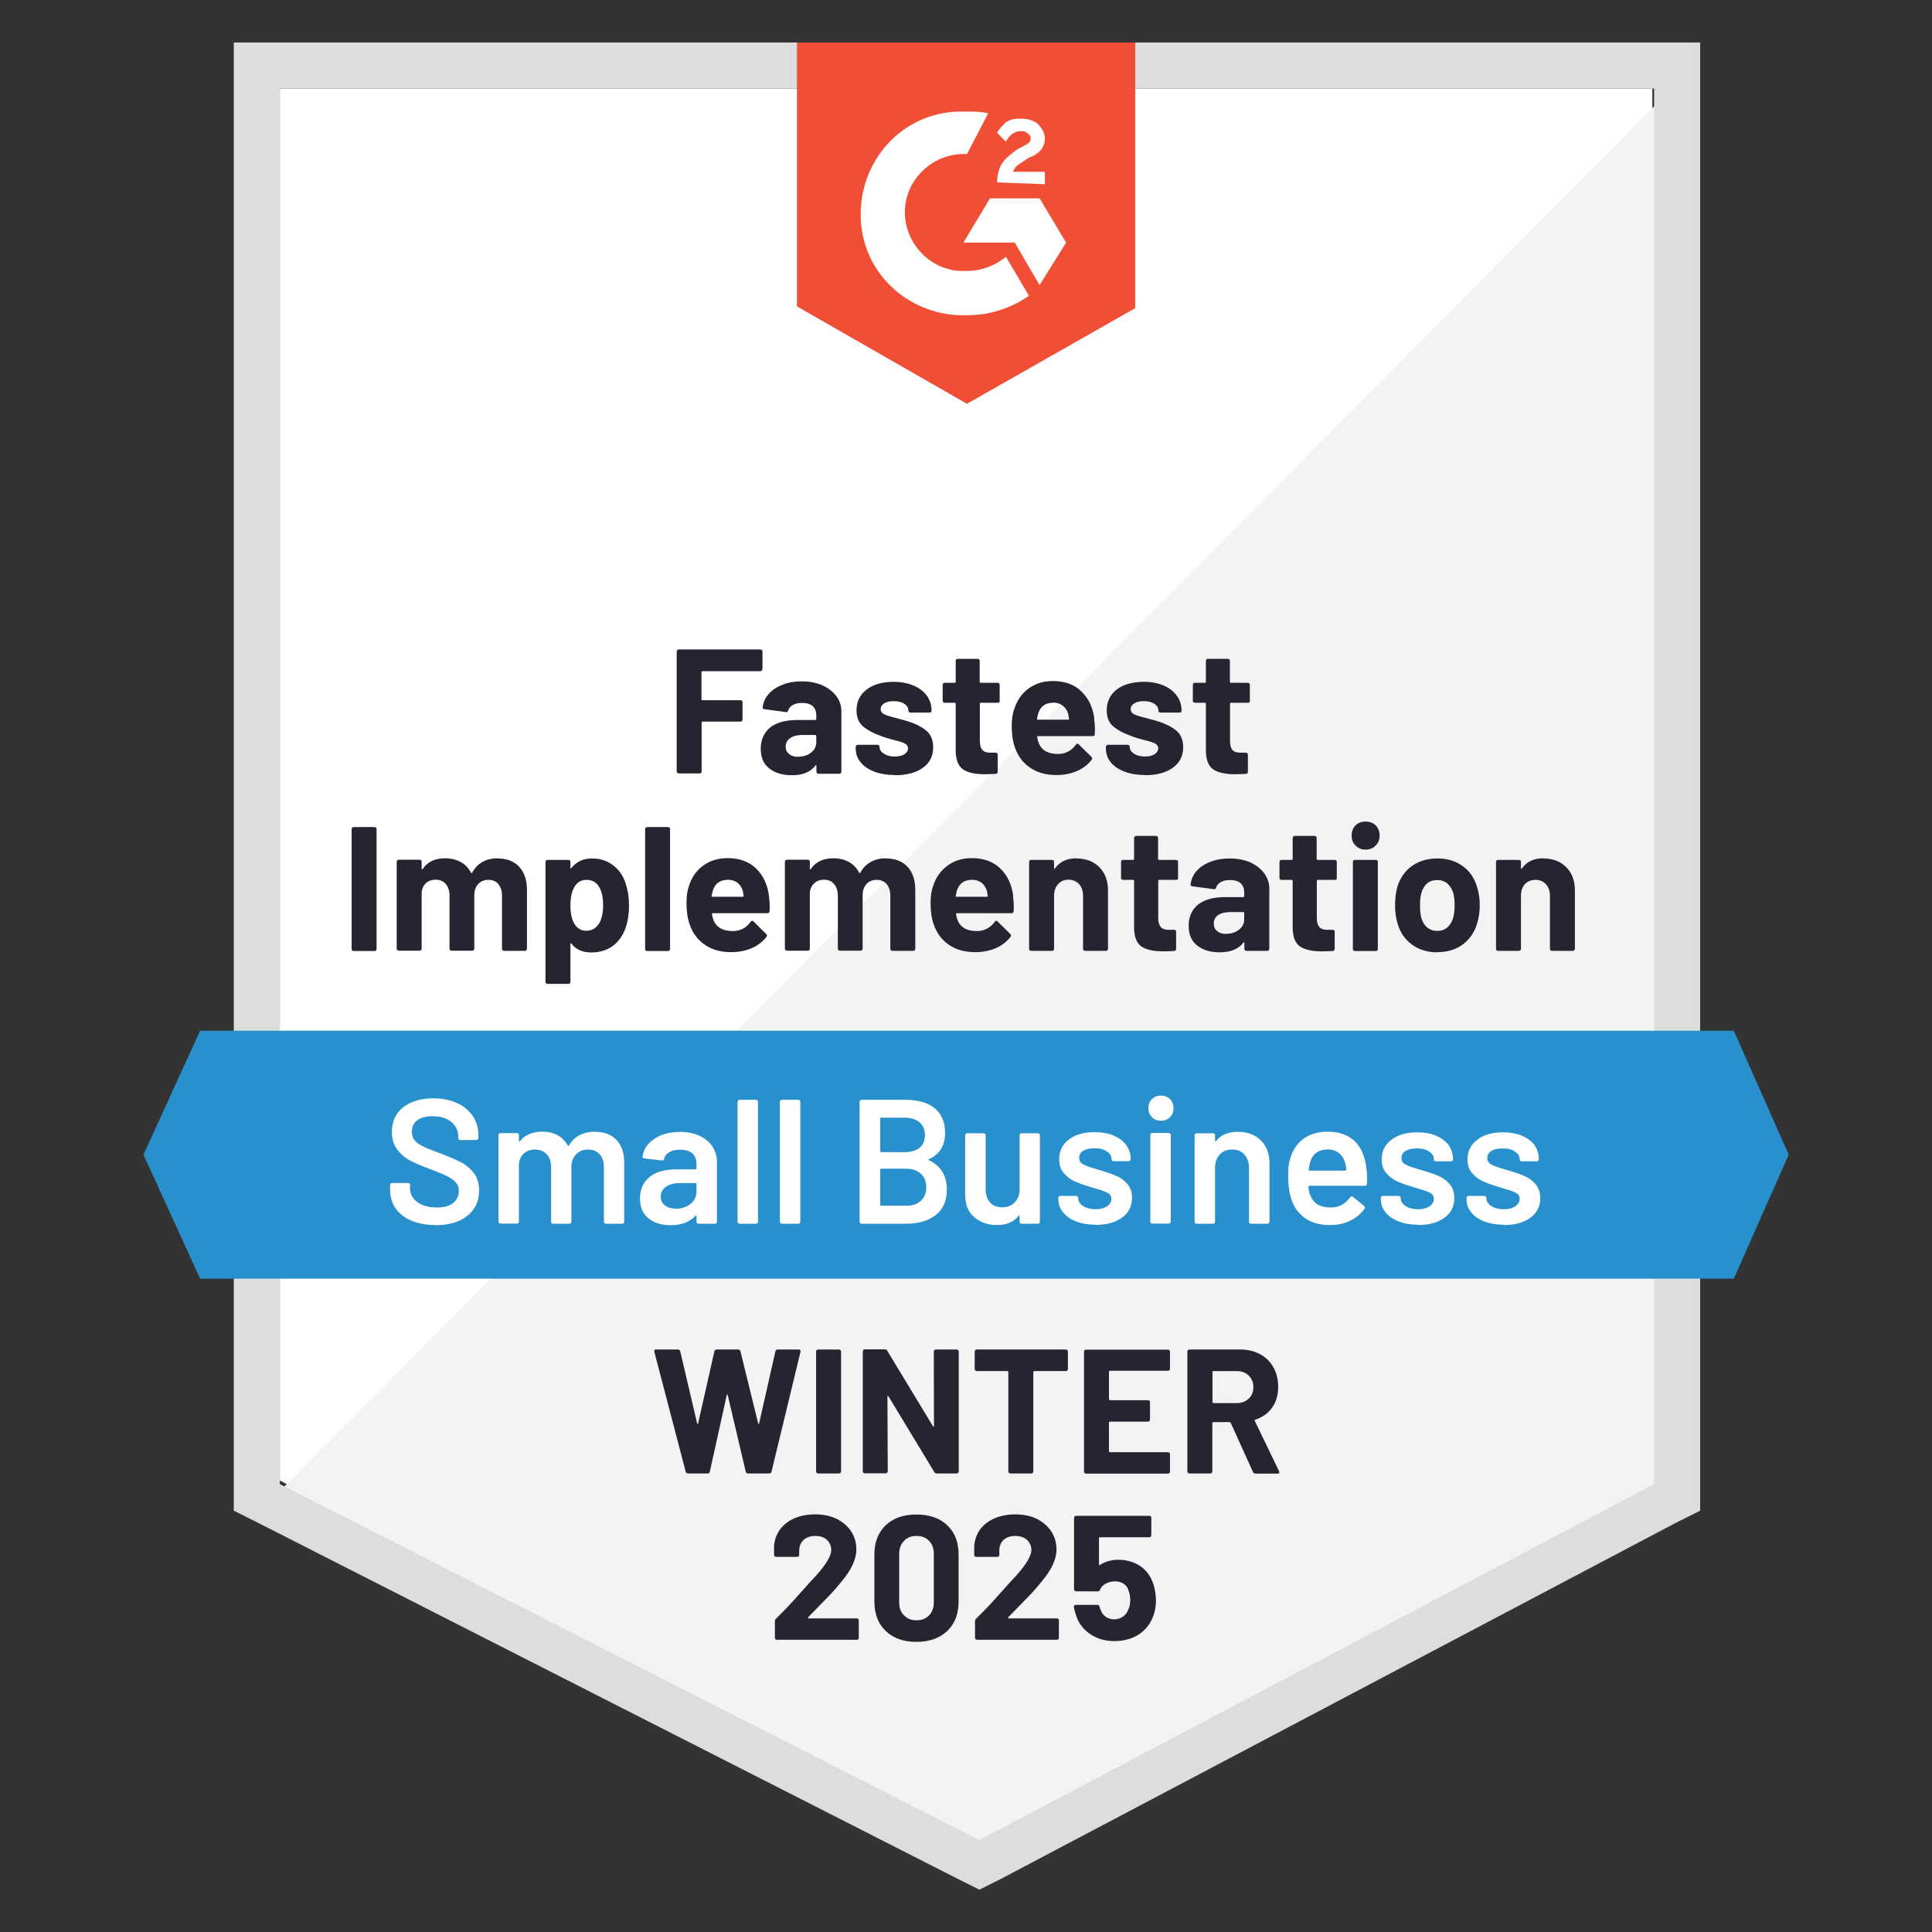
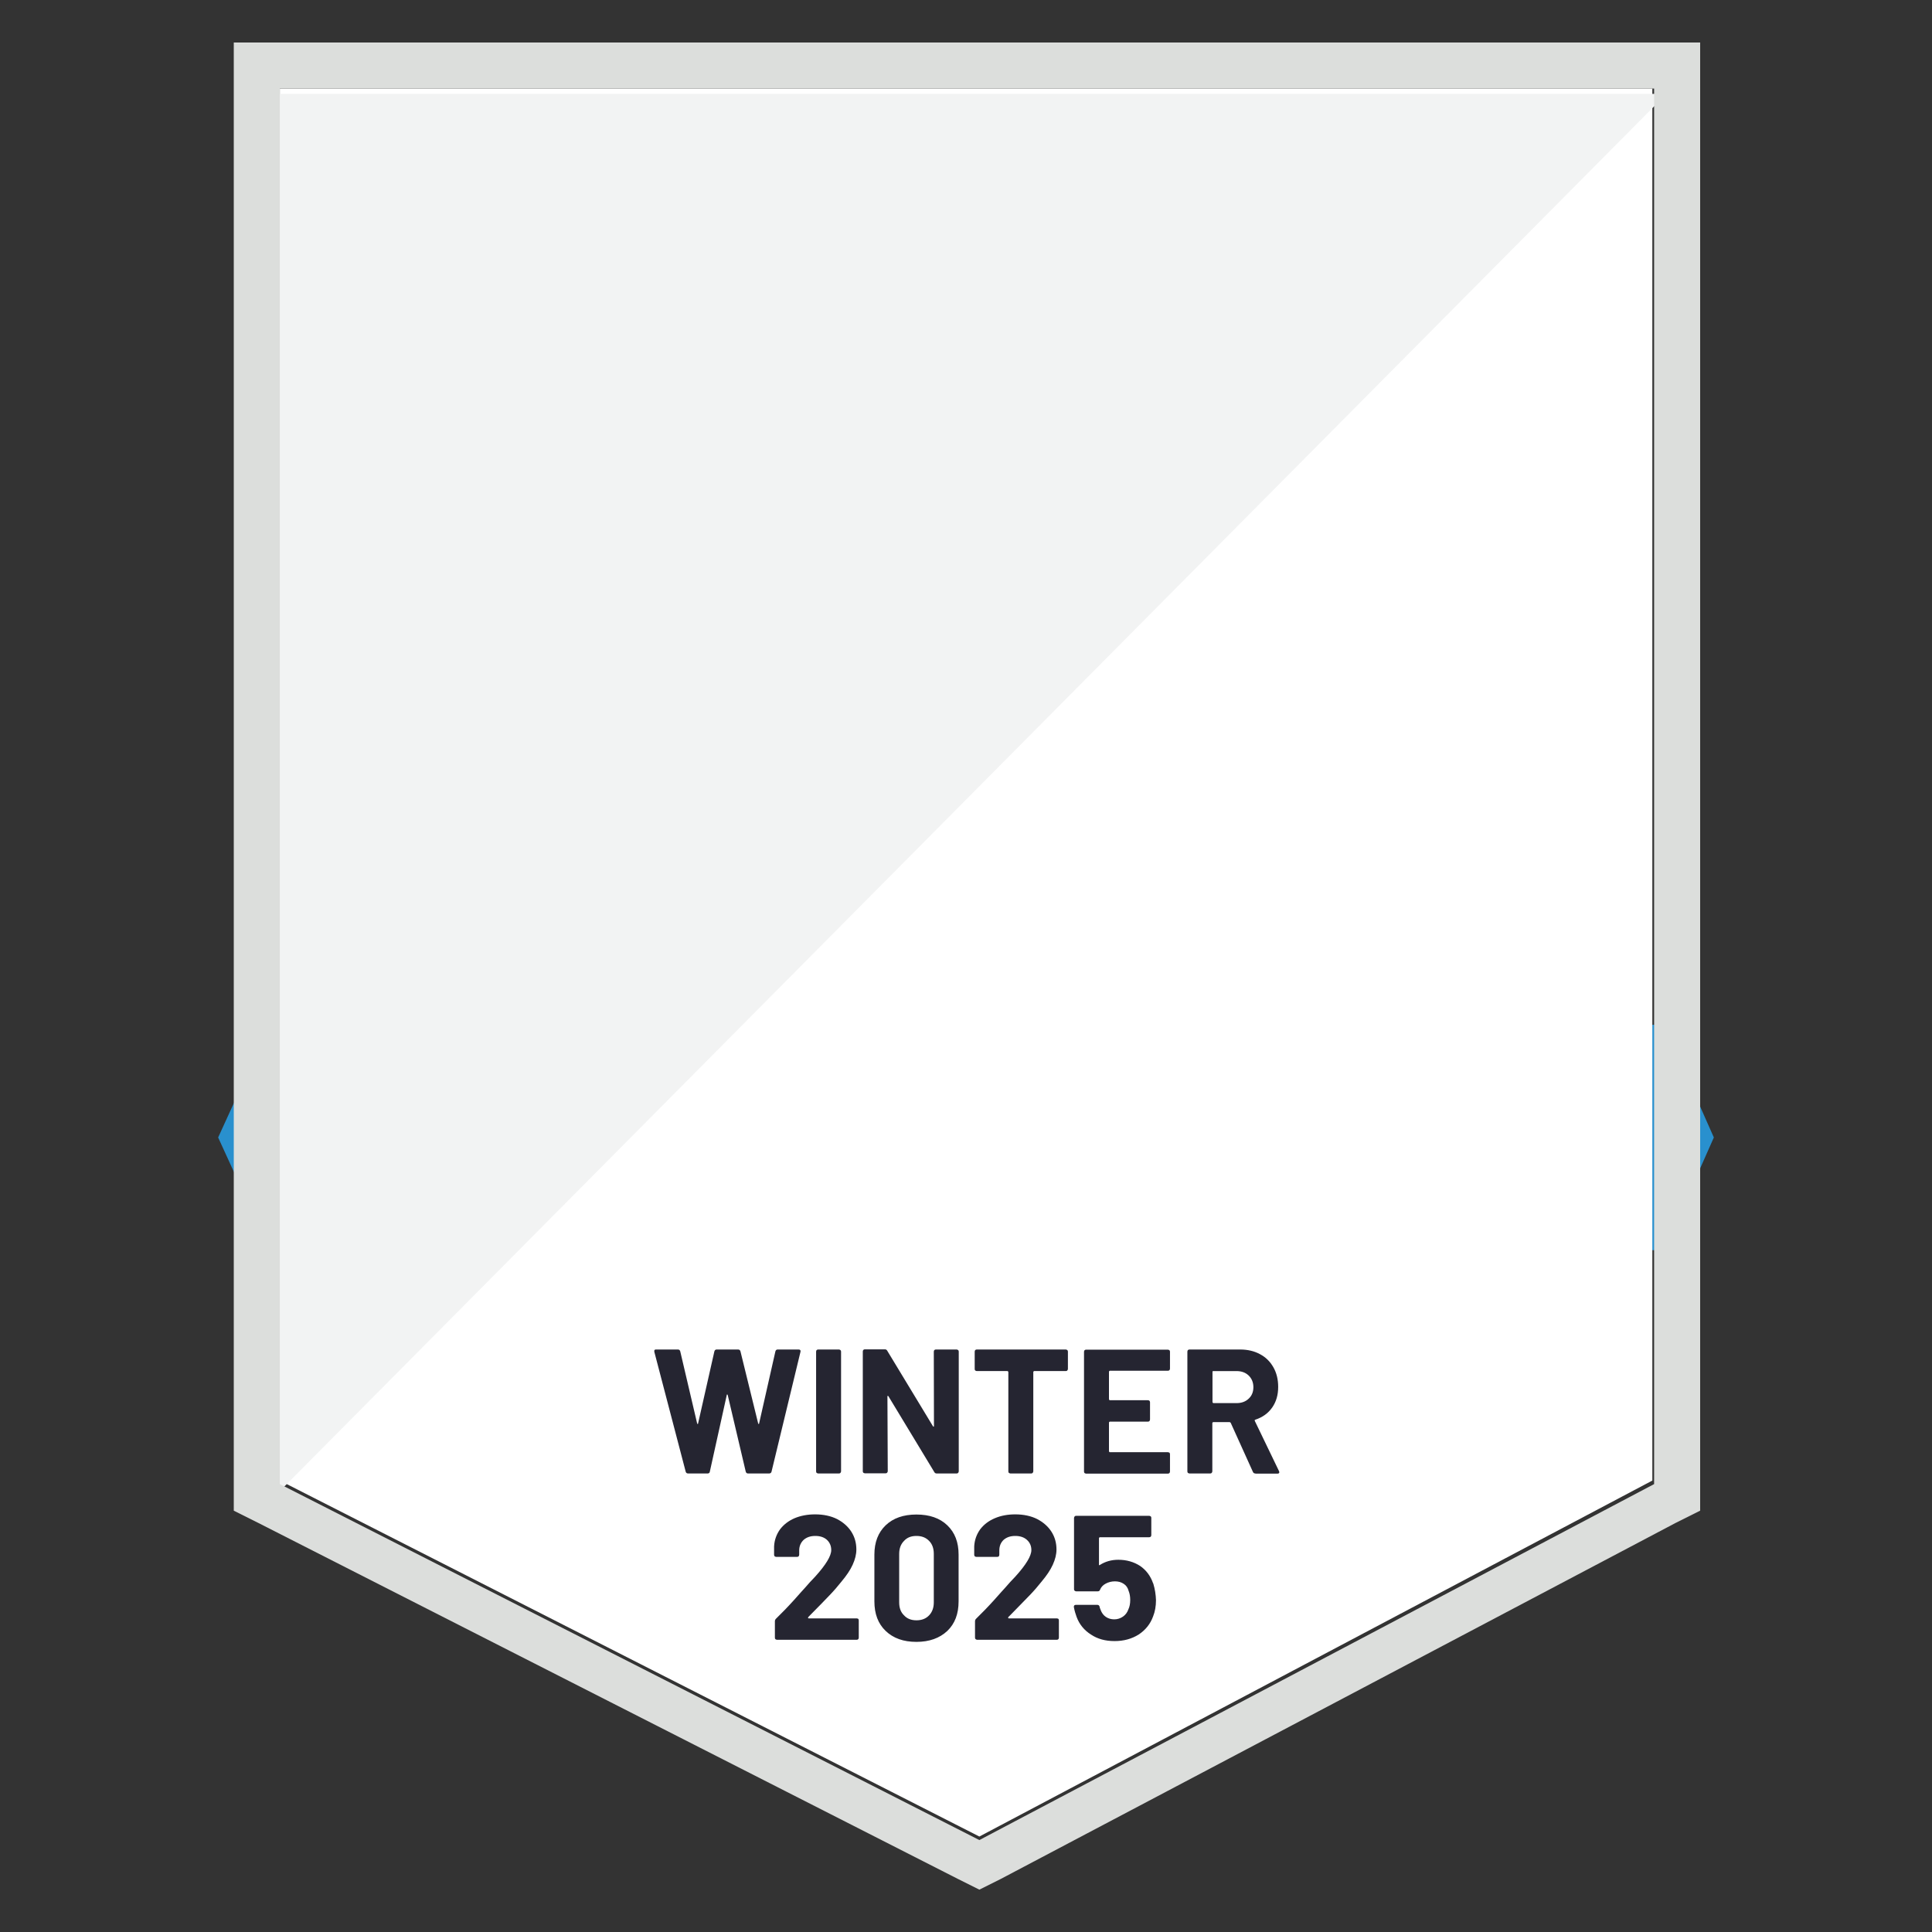
<svg xmlns="http://www.w3.org/2000/svg" id="Layer_1" viewBox="0 0 120 120">
  <rect x="0" y="0" width="120" height="120" fill="#333333" stroke="none" />
  <defs>
    <style>.cls-1{fill:#dcdedc;}.cls-2{fill:#252531;}.cls-3{fill:#f2f3f3;}.cls-4{fill:#fff;}.cls-5{fill:#f04e35;}.cls-6{fill:#2990ce;}</style>
  </defs>
  <path class="cls-4" d="M21.25,89.05l39.5,20.1,38-20.1V10.45H21.25v78.6Z" />
  <path class="cls-3" d="M99.55,10.75L20.45,90.45l41,20.3,38.1-19.5V10.75Z" />
  <path class="cls-1" d="M18.65,36.65v54.1l1.4.7,39.5,20.1,1.2.6,1.2-.6,38.1-20.1,1.4-.7V7.85H18.65v28.8ZM21.25,89.25V10.45h77.6v78.8l-38.1,20.1-39.5-20.1Z" />
  <path class="cls-5" d="M60.05,11.75c.4,0,.8,0,1.2.1l-1.2,2.3c-1.8-.1-3.4,1.3-3.5,3.1-.1,1.8,1.3,3.4,3.1,3.5h.4c.8,0,1.6-.3,2.2-.8l1.3,2.2c-1,.7-2.2,1.1-3.5,1.1-3.2.1-5.9-2.3-6-5.5-.1-3.2,2.3-5.9,5.5-6,0,0,.5,0,.5,0ZM64.15,16.65l1.5,2.5-1.5,2.4-1.4-2.4h-2.9l1.5-2.5h2.8ZM61.75,15.75c0-.4.1-.8.3-1.1s.6-.6.9-.8l.2-.1c.4-.2.5-.3.5-.5s-.3-.4-.5-.4c-.4,0-.7.2-.9.6l-.5-.5c.1-.2.3-.4.5-.6.3-.2.6-.2.9-.2s.7.1.9.3.4.5.4.8c0,.5-.3.9-.9,1.1l-.3.2c-.3.2-.5.3-.6.6h1.8v.7s-2.7-.1-2.7-.1ZM60.05,28.25l9.5-5.4V7.85h-19.1v14.9s9.6,5.5,9.6,5.5Z" />
  <path class="cls-6" d="M103.35,63.65H16.75l-3.2,7,3.2,7h86.6l3.1-7-3.1-7Z" />
  <path class="cls-2" d="M25.43,59.15s-.06-.01-.08-.04c-.03-.02-.04-.05-.04-.08v-6.76s.01-.06.04-.08c.02-.03.05-.04.08-.04h1.17s.06.01.09.04c.02.02.03.05.03.08v6.76s0,.06-.03.08c-.03.03-.06.04-.09.04h-1.17ZM33.55,53.93c.52,0,.93.16,1.22.47s.44.75.44,1.32v3.31s-.01.06-.04.08c-.02.03-.05.04-.08.04h-1.17s-.06-.01-.09-.04c-.02-.02-.03-.05-.03-.08v-3c0-.27-.07-.49-.21-.65-.14-.16-.33-.24-.56-.24-.23,0-.42.08-.57.24-.15.16-.22.37-.22.64v3.01s-.01.06-.04.08c-.02.03-.05.04-.08.04h-1.16s-.06-.01-.09-.04c-.02-.02-.03-.05-.03-.08v-3c0-.27-.07-.48-.22-.65-.15-.16-.34-.24-.57-.24-.21,0-.39.06-.54.19-.14.13-.22.3-.25.53v3.17s-.01.06-.03.08c-.03.03-.06.04-.09.04h-1.17s-.06-.01-.08-.04c-.03-.02-.04-.05-.04-.08v-4.9s.01-.06.04-.09c.02-.02.05-.03.08-.03h1.17s.06.01.09.03c.02.03.03.06.03.09v.39s0,.03.02.04c.01,0,.03,0,.04-.02.27-.41.7-.61,1.27-.61.33,0,.62.07.87.21.25.14.45.34.58.6.02.04.04.04.07,0,.15-.27.34-.48.59-.61.25-.13.54-.2.85-.2h0ZM40.79,55.39c.12.34.18.74.18,1.2s-.06.88-.19,1.25c-.15.43-.39.77-.72,1.02-.33.25-.74.37-1.23.37s-.85-.17-1.12-.5c-.01-.02-.03-.03-.04-.02-.01,0-.02.02-.02.04v2.14s-.01.06-.03.08c-.03.03-.06.04-.09.04h-1.17s-.06-.01-.08-.04c-.03-.02-.04-.05-.04-.08v-6.76s.01-.06.04-.09c.02-.02.05-.03.08-.03h1.17s.06,0,.09.03c.02.03.03.06.03.09v.33s0,.03.02.03c.01,0,.03,0,.04,0,.28-.37.67-.55,1.16-.55.46,0,.86.13,1.2.39.33.25.57.61.72,1.07ZM39.26,57.63c.17-.26.25-.61.25-1.06,0-.42-.07-.75-.21-1-.15-.29-.4-.43-.74-.43-.31,0-.54.14-.69.43-.14.24-.21.58-.21,1.01s.07.79.22,1.04c.15.27.38.4.68.4s.53-.13.7-.39ZM42,59.15s-.06-.01-.09-.04c-.02-.02-.03-.05-.03-.08v-6.76s.01-.06.03-.08c.03-.03.06-.04.09-.04h1.17s.06.01.08.04c.03.02.04.05.04.08v6.76s-.01.06-.04.08c-.02.03-.05.04-.08.04h-1.17ZM48.87,56.05c.04.25.05.54.04.85,0,.08-.05.12-.13.12h-3.09s-.05.02-.04.05c.02.13.06.27.11.4.17.37.53.56,1.06.56.43,0,.76-.18,1.01-.52.03-.04.06-.06.09-.06.02,0,.04.01.07.04l.72.71s.05.06.05.09c0,.01-.01.04-.04.08-.22.27-.5.49-.85.64-.35.15-.73.22-1.14.22-.57,0-1.06-.13-1.45-.39-.4-.26-.69-.62-.86-1.09-.14-.33-.21-.77-.21-1.31,0-.37.05-.69.15-.97.15-.47.42-.85.8-1.13.39-.28.84-.42,1.37-.42.67,0,1.2.19,1.61.58.4.39.64.9.73,1.55ZM46.54,55.14c-.42,0-.7.2-.83.59-.03.09-.05.19-.07.32,0,.03.02.05.05.05h1.73s.05-.02.04-.05c-.03-.19-.05-.29-.05-.28-.06-.2-.16-.36-.31-.47-.15-.11-.34-.16-.56-.16ZM55.48,53.93c.52,0,.93.16,1.22.47.29.31.44.75.44,1.32v3.31s0,.06-.03.08c-.03.03-.06.04-.09.04h-1.17s-.06-.01-.08-.04c-.03-.02-.04-.05-.04-.08v-3c0-.27-.07-.49-.21-.65s-.33-.24-.56-.24-.42.08-.57.24-.22.37-.22.64v3.01s0,.06-.03.08c-.03.03-.06.04-.09.04h-1.16s-.06-.01-.08-.04c-.03-.02-.04-.05-.04-.08v-3c0-.27-.07-.48-.22-.65-.15-.16-.34-.24-.57-.24-.21,0-.39.06-.53.19-.15.13-.23.3-.26.53v3.17s0,.06-.03.08c-.03.03-.06.04-.09.04h-1.17s-.06-.01-.08-.04c-.03-.02-.04-.05-.04-.08v-4.9s.01-.06.04-.09c.02-.02.05-.03.08-.03h1.17s.06,0,.09.03c.02.03.03.06.03.09v.39s0,.03.02.04.03,0,.04-.02c.27-.41.7-.61,1.27-.61.33,0,.63.07.88.21.25.14.44.34.57.6.02.04.04.04.07,0,.15-.27.35-.48.6-.61.25-.13.53-.2.84-.2h0ZM62.65,56.05c.04.25.05.54.04.85,0,.08-.05.12-.13.12h-3.09s-.05.02-.04.05c.02.13.06.27.11.4.17.37.53.56,1.06.56.43,0,.76-.18,1.01-.52.03-.04.06-.06.09-.06.02,0,.04.01.07.04l.72.71s.05.06.05.09c0,.01-.01.04-.04.08-.22.27-.5.49-.85.64-.35.15-.73.22-1.14.22-.57,0-1.06-.13-1.45-.39-.4-.26-.69-.62-.86-1.09-.14-.33-.21-.77-.21-1.31,0-.37.05-.69.15-.97.15-.47.42-.85.81-1.13.38-.28.83-.42,1.36-.42.67,0,1.2.19,1.61.58.4.39.64.9.73,1.55ZM60.32,55.14c-.42,0-.7.2-.83.59-.03.09-.05.19-.07.32,0,.03.02.05.05.05h1.73s.05-.02.04-.05c-.03-.19-.05-.29-.05-.28-.06-.2-.16-.36-.31-.47-.15-.11-.34-.16-.56-.16ZM66.24,53.93c.53,0,.96.16,1.29.49s.49.77.49,1.33v3.28s0,.06-.03.08c-.03.03-.06.04-.09.04h-1.17s-.06-.01-.08-.04c-.03-.02-.04-.05-.04-.08v-2.99c0-.27-.07-.48-.22-.65-.15-.17-.35-.25-.6-.25s-.44.08-.59.25c-.15.17-.23.38-.23.65v2.99s-.01.06-.03.08c-.03.03-.06.04-.09.04h-1.17s-.06-.01-.08-.04c-.03-.02-.04-.05-.04-.08v-4.9s.01-.06.04-.09c.02-.02.05-.03.08-.03h1.17s.06.01.09.03c.02.03.03.06.03.09v.35s0,.03.02.04c.01,0,.02,0,.03,0,.27-.39.68-.58,1.22-.58ZM71.98,55.02s0,.06-.03.09c-.03.02-.06.03-.09.03h-.96s-.05.02-.05.05v2.12c0,.22.05.38.14.49.09.11.23.16.43.16h.33s.06.01.09.03c.02.03.03.06.03.09v.95c0,.07-.04.12-.12.13-.28.01-.48.02-.6.02-.55,0-.97-.09-1.24-.27-.27-.19-.41-.53-.42-1.04v-2.68s-.02-.05-.05-.05h-.57s-.06-.01-.08-.03c-.03-.03-.04-.06-.04-.09v-.89s.01-.06.04-.09c.02-.02.05-.03.08-.03h.57s.05-.02.05-.05v-1.19s.01-.06.04-.08c.02-.03.05-.04.08-.04h1.12s.06.01.09.04c.02.02.03.05.03.08v1.19s.02.05.05.05h.96s.06.01.09.03c.02.03.03.06.03.09,0,0,0,.89,0,.89ZM74.88,53.93c.43,0,.82.07,1.16.22.34.15.6.36.79.62.19.26.29.55.29.87v3.39s-.01.06-.04.08c-.02.03-.05.04-.08.04h-1.17s-.06-.01-.08-.04c-.03-.02-.04-.05-.04-.08v-.33s0-.03-.02-.04-.03,0-.04.02c-.28.37-.73.55-1.35.55-.52,0-.94-.13-1.26-.38s-.48-.63-.48-1.12c0-.51.18-.91.54-1.2.36-.28.87-.42,1.54-.42h1.02s.05-.02.05-.05v-.22c0-.22-.07-.39-.2-.52-.13-.12-.33-.18-.6-.18-.21,0-.38.04-.51.11-.14.07-.23.18-.27.31-.02.07-.06.11-.13.1l-1.21-.16c-.08-.01-.12-.04-.11-.09.03-.28.14-.53.33-.76.2-.23.46-.4.78-.53.33-.13.69-.19,1.09-.19ZM74.68,58.18c.29,0,.53-.08.73-.23s.3-.35.3-.59v-.36s-.02-.05-.05-.05h-.72c-.3,0-.54.06-.71.17-.17.11-.25.27-.25.48,0,.18.06.32.19.42.13.11.3.16.51.16ZM80.95,55.02s0,.06-.03.09c-.03.02-.06.03-.09.03h-.96s-.05.02-.05.05v2.12c0,.22.05.38.14.49.09.11.23.16.43.16h.33s.06.01.09.03c.02.03.03.06.03.09v.95c0,.07-.04.12-.12.13-.28.01-.48.02-.6.02-.55,0-.97-.09-1.24-.27-.27-.19-.41-.53-.42-1.04v-2.68s-.02-.05-.05-.05h-.57s-.06-.01-.09-.03c-.02-.03-.03-.06-.03-.09v-.89s0-.06.03-.09c.03-.02.06-.03.09-.03h.57s.05-.02.05-.05v-1.19s.01-.06.04-.08c.02-.03.05-.04.08-.04h1.12s.06.01.09.04c.02.02.03.05.03.08v1.19s.02.05.05.05h.96s.06.01.09.03c.02.03.03.06.03.09v.89ZM82.56,53.43c-.23,0-.41-.08-.56-.23-.15-.15-.23-.33-.23-.56s.07-.42.22-.57.34-.22.57-.22.42.07.57.22.22.34.22.57-.08.41-.23.56c-.15.15-.33.23-.56.23ZM81.96,59.15s-.06-.01-.09-.04c-.02-.02-.03-.05-.03-.08v-4.91s.01-.06.03-.09c.03-.02.06-.03.09-.03h1.17s.06,0,.09.03c.02.03.03.06.03.09v4.91s-.01.06-.03.08c-.03.03-.06.04-.09.04h-1.17ZM86.62,59.23c-.56,0-1.04-.15-1.44-.44s-.67-.69-.82-1.2c-.09-.31-.14-.65-.14-1.02,0-.39.05-.75.14-1.06.15-.49.43-.88.83-1.16.4-.28.88-.42,1.44-.42.55,0,1.01.14,1.4.42.39.27.66.66.82,1.15.11.33.16.68.16,1.05s-.05.7-.14,1.01c-.15.52-.42.93-.82,1.23-.39.29-.87.44-1.43.44ZM86.62,58.02c.22,0,.41-.07.56-.2.15-.13.26-.32.33-.55.05-.21.08-.45.08-.7,0-.28-.03-.52-.08-.71-.07-.23-.19-.4-.34-.53-.15-.13-.34-.19-.56-.19s-.42.06-.57.19c-.15.13-.25.3-.32.53-.05.16-.08.4-.08.71s.02.53.07.7c.07.23.18.42.33.55.16.13.35.2.58.2ZM92.6,53.93c.53,0,.96.16,1.29.49s.49.77.49,1.33v3.28s-.01.06-.04.08c-.02.03-.05.04-.08.04h-1.17s-.06-.01-.09-.04c-.02-.02-.03-.05-.03-.08v-2.99c0-.27-.08-.48-.23-.65-.15-.17-.34-.25-.59-.25s-.45.08-.6.25c-.15.17-.22.38-.22.65v2.99s-.01.06-.04.08c-.02.03-.05.04-.08.04h-1.17s-.06-.01-.09-.04c-.02-.02-.03-.05-.03-.08v-4.9s0-.06.03-.09c.03-.02.06-.03.09-.03h1.17s.06,0,.08.03c.03.03.04.06.04.09v.35s0,.03.02.04c.01,0,.02,0,.03,0,.27-.39.68-.58,1.22-.58ZM48.5,43.24s-.01.06-.04.08c-.02.03-.05.04-.08.04h-3.27s-.05.02-.05.05v1.55s.02.05.05.05h2.15s.06,0,.08.03c.03.03.04.06.04.09v.97s-.01.06-.04.09c-.02.02-.05.03-.08.03h-2.15s-.05.02-.05.05v2.76s0,.06-.03.08c-.03.03-.06.04-.09.04h-1.17s-.06-.01-.08-.04c-.03-.02-.04-.05-.04-.08v-6.76s.01-.06.04-.08c.02-.03.05-.04.08-.04h4.61s.06.01.08.04c.03.02.04.05.04.08v.97ZM50.72,43.93c.43,0,.82.07,1.16.22.34.15.61.36.8.62.19.26.28.55.28.87v3.39s0,.06-.03.08c-.03.03-.06.04-.09.04h-1.17s-.06-.01-.09-.04c-.02-.02-.03-.05-.03-.08v-.33s0-.03-.02-.04c-.01,0-.03,0-.04.02-.28.37-.73.55-1.35.55-.52,0-.94-.13-1.26-.38s-.48-.63-.48-1.12.18-.91.54-1.2c.36-.28.87-.42,1.54-.42h1.02s.05-.02.05-.05v-.22c0-.22-.07-.39-.2-.52-.13-.12-.33-.18-.6-.18-.21,0-.38.04-.51.11-.14.07-.23.18-.27.31-.02.07-.06.11-.13.1l-1.21-.16c-.08-.01-.12-.04-.11-.09.03-.28.14-.53.34-.76.19-.23.45-.4.78-.53.32-.13.68-.19,1.08-.19ZM50.52,48.18c.29,0,.53-.08.73-.23.2-.15.3-.35.3-.59v-.36s-.02-.05-.05-.05h-.72c-.3,0-.53.06-.7.17-.17.11-.26.27-.26.48,0,.18.06.32.19.42.13.11.3.16.51.16ZM56,49.22c-.45,0-.84-.06-1.17-.19-.33-.13-.59-.3-.77-.53-.19-.23-.28-.48-.28-.77v-.1s.01-.06.04-.08c.02-.03.05-.04.08-.04h1.11s.06.01.08.04c.03.02.04.05.04.08h0c0,.16.08.28.25.38.16.11.36.16.61.16.23,0,.41-.04.55-.13.14-.09.21-.21.21-.34,0-.12-.06-.21-.18-.27-.12-.06-.32-.12-.59-.19-.31-.08-.56-.16-.74-.23-.43-.15-.77-.33-1.02-.54-.25-.21-.38-.52-.38-.92,0-.49.19-.89.58-1.18.38-.29.89-.43,1.52-.43.43,0,.8.07,1.12.21.32.13.57.32.75.57.17.25.26.53.26.84,0,.03,0,.06-.03.09-.03.02-.06.03-.09.03h-1.07s-.06,0-.08-.03c-.03-.03-.04-.06-.04-.09,0-.15-.07-.27-.22-.37-.15-.1-.35-.15-.6-.15-.22,0-.4.04-.54.12-.14.08-.21.19-.21.33s.07.23.21.3c.13.07.36.14.68.21l.25.07c.09.02.19.05.3.08.47.14.85.32,1.12.54.27.22.41.54.41.96,0,.49-.19.88-.58,1.15-.39.28-.92.42-1.58.42ZM61.91,45.02s0,.06-.03.09c-.03.02-.06.03-.09.03h-.96s-.05.02-.05.05v2.12c0,.22.05.38.14.49.09.11.23.16.43.16h.33s.06,0,.09.03c.02.03.03.06.03.09v.95c0,.07-.04.12-.12.13-.28.01-.48.02-.6.02-.55,0-.97-.09-1.24-.27-.27-.19-.41-.53-.42-1.04v-2.68s-.02-.05-.05-.05h-.57s-.06,0-.08-.03c-.03-.03-.04-.06-.04-.09v-.89s.01-.06.04-.09c.02-.02.05-.03.08-.03h.57s.05-.02.05-.05v-1.19s0-.06.03-.08c.03-.03.06-.04.09-.04h1.12s.06.01.09.04c.02.02.03.05.03.08v1.19s.02.05.05.05h.96s.06,0,.09.03c.02.03.03.06.03.09v.89ZM67.24,46.05c.04.25.05.54.04.85,0,.08-.05.12-.13.12h-3.09s-.05.02-.04.05c.02.13.06.27.11.4.17.37.53.56,1.06.56.43,0,.76-.18,1.01-.52.03-.04.06-.06.09-.06.02,0,.04.01.07.04l.72.71s.05.06.05.09c0,.01-.01.04-.04.08-.22.27-.5.49-.85.64-.35.15-.73.22-1.14.22-.57,0-1.06-.13-1.45-.39-.4-.26-.69-.62-.86-1.09-.14-.33-.21-.77-.21-1.31,0-.37.05-.69.15-.97.15-.47.42-.85.8-1.13.39-.28.84-.42,1.37-.42.67,0,1.2.19,1.6.58.41.39.65.9.74,1.55ZM64.91,45.14c-.42,0-.7.2-.83.59-.03.09-.05.19-.07.32,0,.03.02.05.05.05h1.73s.05-.02.04-.05c-.03-.19-.05-.29-.05-.28-.06-.2-.17-.36-.32-.47-.15-.11-.33-.16-.55-.16ZM70.13,49.22c-.45,0-.84-.06-1.17-.19-.33-.13-.59-.3-.78-.53-.18-.23-.27-.48-.27-.77v-.1s.01-.06.04-.08c.02-.03.05-.04.08-.04h1.11s.06.01.08.04c.03.02.04.05.04.08h0c0,.16.08.28.24.38.17.11.37.16.62.16.23,0,.41-.04.55-.13.14-.09.21-.21.21-.34,0-.12-.06-.21-.18-.27s-.32-.12-.59-.19c-.31-.08-.56-.16-.74-.23-.43-.15-.77-.33-1.02-.54-.25-.21-.38-.52-.38-.92,0-.49.19-.89.57-1.18.39-.29.9-.43,1.53-.43.43,0,.8.07,1.12.21.32.13.57.32.74.57.18.25.27.53.27.84,0,.03-.01.06-.03.09-.03.02-.06.03-.09.03h-1.07s-.06,0-.09-.03c-.02-.03-.03-.06-.03-.09,0-.15-.07-.27-.22-.37-.15-.1-.35-.15-.6-.15-.22,0-.4.04-.54.12-.14.08-.21.19-.21.33s.07.23.2.3c.14.07.37.14.69.21l.25.07c.09.02.19.05.3.08.47.14.85.32,1.12.54.27.22.41.54.41.96,0,.49-.2.88-.59,1.15-.39.28-.91.42-1.57.42ZM76.04,45.02s-.01.06-.04.09c-.02.02-.05.03-.08.03h-.96s-.05.02-.05.05v2.12c0,.22.04.38.13.49.09.11.24.16.44.16h.33s.06,0,.08.03c.03.03.04.06.04.09v.95c0,.07-.04.12-.12.13-.28.01-.48.02-.6.02-.55,0-.97-.09-1.24-.27-.27-.19-.41-.53-.42-1.04v-2.68s-.02-.05-.05-.05h-.57s-.06,0-.09-.03c-.02-.03-.03-.06-.03-.09v-.89s0-.06.03-.09c.03-.02.06-.03.09-.03h.57s.05-.02.05-.05v-1.19s.01-.06.03-.08c.03-.03.06-.04.09-.04h1.12s.06.01.08.04c.03.02.04.05.04.08v1.19s.02.05.05.05h.96s.06,0,.08.03c.03.03.04.06.04.09,0,0,0,.89,0,.89Z" />
-   <path class="cls-4" d="M30.05,74.63c-.52,0-.97-.08-1.36-.25-.39-.17-.69-.4-.9-.7-.21-.3-.31-.65-.31-1.06v-.25s.01-.06.04-.09c.02-.02.05-.03.08-.03h.89s.06.01.09.03c.02.03.03.06.03.09v.19c0,.31.14.56.41.76.27.21.65.31,1.12.31.41,0,.71-.09.92-.26.21-.17.31-.4.31-.67,0-.19-.06-.35-.17-.48-.11-.13-.27-.24-.48-.35-.21-.11-.53-.24-.95-.4-.47-.17-.86-.34-1.15-.49-.29-.15-.54-.36-.73-.63-.2-.26-.3-.59-.3-.98,0-.59.21-1.05.64-1.39.43-.34,1-.51,1.71-.51.5,0,.94.09,1.33.26.38.17.68.42.89.73.21.31.32.66.32,1.07v.17s-.01.06-.04.09c-.02.02-.05.03-.08.03h-.9s-.06-.01-.08-.03c-.03-.03-.04-.06-.04-.09v-.11c0-.31-.13-.58-.38-.79-.26-.22-.62-.33-1.07-.33-.37,0-.65.08-.85.23-.21.15-.31.37-.31.65,0,.2.05.36.16.49s.27.24.48.34c.21.11.54.24.99.4.47.18.85.34,1.14.49.28.15.52.35.73.61.2.27.3.6.3.99,0,.6-.22,1.08-.67,1.43-.44.35-1.04.53-1.81.53ZM39.06,69.36c.51,0,.92.15,1.21.46.29.31.43.75.43,1.3v3.31s-.01.06-.03.08c-.03.03-.06.04-.09.04h-.91s-.06-.01-.08-.04c-.03-.02-.04-.05-.04-.08v-3.07c0-.31-.08-.55-.24-.73-.17-.18-.39-.27-.66-.27s-.5.09-.67.27c-.17.18-.26.42-.26.72v3.08s-.01.06-.03.08c-.03.03-.06.04-.09.04h-.91s-.06-.01-.09-.04c-.02-.02-.03-.05-.03-.08v-3.07c0-.31-.08-.55-.25-.73-.17-.18-.39-.27-.66-.27-.25,0-.46.07-.63.22-.16.15-.25.35-.28.6v3.25s-.01.06-.03.08c-.03.03-.06.04-.09.04h-.92s-.06-.01-.08-.04c-.03-.02-.04-.05-.04-.08v-4.87s.01-.06.04-.09c.02-.02.05-.03.08-.03h.92s.06.01.09.03c.02.03.03.06.03.09v.33s0,.03.02.04c.01,0,.03,0,.04-.02.15-.19.33-.32.54-.41.22-.09.46-.14.73-.14.33,0,.61.07.86.2.25.13.44.33.57.58.02.03.04.03.07,0,.15-.27.35-.46.61-.59.26-.13.55-.19.87-.19ZM43.83,69.36c.42,0,.79.07,1.11.22s.57.35.74.6c.17.26.26.55.26.88v3.37s0,.06-.03.08c-.03.03-.06.04-.09.04h-.92s-.06-.01-.08-.04c-.03-.02-.04-.05-.04-.08v-.32s0-.03-.02-.04c-.01,0-.03,0-.04.02-.33.36-.8.54-1.42.54-.5,0-.91-.13-1.23-.38-.33-.25-.49-.63-.49-1.13s.18-.93.55-1.22c.36-.29.87-.43,1.53-.43h1.07s.05-.02.05-.05v-.24c0-.26-.08-.46-.23-.61-.15-.14-.38-.21-.69-.21-.25,0-.46.05-.61.14-.16.09-.26.21-.3.37-.02.08-.07.11-.14.1l-.97-.12s-.06-.02-.08-.03c-.03-.02-.04-.04-.03-.07.05-.41.27-.74.66-1,.38-.26.86-.39,1.44-.39ZM43.59,73.71c.33,0,.61-.09.84-.26s.35-.39.35-.66v-.47s-.02-.05-.05-.05h-.84c-.35,0-.63.07-.83.2-.21.13-.31.32-.31.57,0,.21.08.38.24.49.15.12.35.18.6.18h0ZM47.22,74.55s-.06-.01-.08-.04c-.03-.02-.04-.05-.04-.08v-6.76s.01-.06.04-.08c.02-.03.05-.04.08-.04h.92s.06.01.09.04c.02.02.03.05.03.08v6.76s-.01.06-.03.08c-.03.03-.06.04-.09.04h-.92ZM49.61,74.55s-.06-.01-.08-.04c-.03-.02-.04-.05-.04-.08v-6.76s.01-.06.04-.08c.02-.03.05-.04.08-.04h.92s.06.01.09.04c.02.02.03.05.03.08v6.76s-.01.06-.03.08c-.03.03-.06.04-.09.04h-.92ZM57.9,70.9s-.04.04,0,.06c.68.32,1.02.87,1.02,1.65,0,.63-.21,1.12-.63,1.45-.43.33-.98.49-1.66.49h-2.52s-.06-.01-.08-.04c-.03-.02-.04-.05-.04-.08v-6.76s.01-.06.04-.08c.02-.03.05-.04.08-.04h2.44c.73,0,1.29.16,1.68.47.39.31.59.79.59,1.42,0,.7-.31,1.19-.92,1.46h0ZM55.2,68.55s-.05.02-.05.05v1.85s.02.05.05.05h1.35c.35,0,.63-.08.84-.25.2-.17.3-.41.3-.71s-.1-.55-.3-.73c-.21-.17-.49-.26-.84-.26h-1.35ZM56.63,73.54c.35,0,.62-.09.83-.28.2-.19.3-.44.3-.76s-.1-.58-.31-.76c-.21-.19-.49-.28-.84-.28h-1.41s-.05.02-.05.05v1.98s.02.05.05.05c0,0,1.43,0,1.43,0ZM63.03,69.56s0-.06.03-.09c.03-.02.06-.03.09-.03h.91s.06,0,.09.03c.02.03.03.06.03.09v4.87s0,.06-.03.08c-.03.03-.06.04-.09.04h-.91s-.06-.01-.09-.04c-.02-.02-.03-.05-.03-.08v-.32s0-.03-.02-.04-.03,0-.04.02c-.27.35-.68.53-1.23.53-.51,0-.93-.15-1.27-.44-.35-.29-.52-.71-.52-1.25v-3.37s0-.06.03-.09c.03-.02.06-.03.09-.03h.92s.06.01.09.03c.02.03.03.06.03.09v3.04c0,.31.08.56.25.75.16.19.39.28.68.28s.54-.09.72-.28c.18-.19.27-.44.27-.75,0,0,0-3.04,0-3.04ZM67.32,74.61c-.42,0-.79-.06-1.11-.19-.31-.12-.56-.29-.73-.51-.17-.21-.26-.45-.26-.72v-.09s0-.06.03-.09c.03-.02.06-.03.09-.03h.88s.06.01.08.03c.03.03.04.06.04.09v.02c0,.17.09.31.27.44.19.12.42.18.7.18s.48-.05.65-.16c.17-.11.25-.25.25-.42,0-.15-.07-.27-.21-.35-.13-.07-.35-.15-.66-.24l-.38-.12c-.34-.1-.63-.21-.86-.32-.23-.11-.43-.27-.59-.47-.16-.19-.24-.44-.24-.75,0-.47.18-.84.55-1.11.37-.28.85-.42,1.45-.42.41,0,.76.06,1.07.19.31.13.54.31.71.54.17.23.25.5.25.79,0,.03-.01.06-.04.09-.02.02-.05.03-.08.03h-.85s-.06-.01-.09-.03c-.02-.03-.03-.06-.03-.09,0-.17-.09-.32-.26-.43-.17-.12-.4-.18-.69-.18-.26,0-.47.05-.64.14-.16.1-.24.24-.24.41,0,.16.08.28.23.36.16.09.42.18.79.28l.22.06c.35.11.65.21.89.32.24.11.44.27.61.46.17.2.25.46.25.77,0,.47-.19.84-.56,1.11-.37.27-.87.41-1.49.41ZM71.01,68.74c-.21,0-.38-.07-.51-.2s-.2-.3-.2-.51c0-.21.07-.38.2-.51.13-.13.3-.2.51-.2.21,0,.38.07.51.2s.2.3.2.51c0,.21-.07.38-.2.51-.13.13-.3.2-.51.2ZM70.53,74.55s-.06-.01-.09-.04c-.02-.02-.03-.05-.03-.08v-4.88s0-.06.03-.08c.03-.03.06-.04.09-.04h.92s.06.01.08.04c.03.02.04.05.04.08v4.88s-.01.06-.04.08c-.02.03-.05.04-.08.04,0,0-.92,0-.92,0ZM75.35,69.36c.54,0,.97.16,1.29.48.33.32.49.76.49,1.31v3.28s-.01.06-.04.08c-.02.03-.05.04-.08.04h-.92s-.06-.01-.09-.04c-.02-.02-.03-.05-.03-.08v-3.04c0-.31-.09-.56-.26-.75-.17-.19-.4-.28-.69-.28s-.52.09-.7.28c-.17.19-.26.43-.26.74v3.05s-.01.06-.04.08c-.02.03-.05.04-.08.04h-.92s-.06-.01-.09-.04c-.02-.02-.03-.05-.03-.08v-4.87s.01-.06.03-.09c.03-.02.06-.03.09-.03h.92s.06.01.08.03c.03.03.04.06.04.09v.32s0,.03.02.04.02,0,.03-.02c.27-.36.69-.54,1.24-.54ZM82.61,71.42c.03.17.04.35.04.56v.31c-.01.08-.05.12-.13.12h-3.13s-.05.02-.05.05c.02.22.05.37.09.45.16.48.55.72,1.17.73.45,0,.81-.19,1.08-.56.03-.04.06-.06.1-.06.03,0,.05.01.07.03l.62.51c.06.05.07.1.03.16-.21.29-.48.52-.83.68-.34.16-.72.24-1.14.24-.52,0-.96-.12-1.33-.35-.36-.23-.62-.56-.79-.98-.15-.36-.23-.86-.23-1.5,0-.39.04-.7.12-.94.13-.47.38-.84.75-1.11.37-.27.82-.4,1.34-.4,1.31,0,2.05.69,2.22,2.06h0ZM80.39,70.36c-.25,0-.45.06-.62.19-.16.12-.27.29-.34.51-.04.11-.07.26-.08.44-.01.03,0,.05.04.05h2.03s.05-.02.05-.05c-.01-.17-.03-.29-.06-.38-.06-.24-.18-.43-.36-.56-.17-.13-.39-.2-.66-.2h0ZM85.53,74.61c-.42,0-.79-.06-1.11-.19-.31-.12-.56-.29-.73-.51-.17-.21-.26-.45-.26-.72v-.09s0-.06.03-.09c.03-.02.06-.03.09-.03h.88s.06.01.08.03c.03.03.04.06.04.09v.02c0,.17.09.31.27.44.19.12.42.18.7.18s.48-.05.65-.16c.17-.11.25-.25.25-.42,0-.15-.07-.27-.21-.35-.13-.07-.35-.15-.66-.24l-.38-.12c-.34-.1-.63-.21-.86-.32-.23-.11-.43-.27-.59-.47-.16-.19-.24-.44-.24-.75,0-.47.18-.84.55-1.11.37-.28.85-.42,1.45-.42.41,0,.76.06,1.07.19.31.13.54.31.71.54.17.23.25.5.25.79,0,.03-.01.06-.04.09-.02.02-.05.03-.08.03h-.85s-.06-.01-.09-.03c-.02-.03-.03-.06-.03-.09,0-.17-.09-.32-.26-.43-.17-.12-.4-.18-.69-.18-.26,0-.47.05-.64.14-.16.1-.24.24-.24.41,0,.16.08.28.23.36.16.09.42.18.79.28l.22.06c.35.11.65.21.89.32.24.11.44.27.61.46.17.2.25.46.25.77,0,.47-.19.84-.56,1.11-.37.27-.87.41-1.49.41ZM90.36,74.61c-.42,0-.79-.06-1.11-.19-.31-.12-.56-.29-.73-.51-.17-.21-.26-.45-.26-.72v-.09s.01-.06.03-.09c.03-.02.06-.03.09-.03h.88s.06.01.08.03c.03.03.04.06.04.09v.02c0,.17.09.31.27.44.19.12.42.18.7.18s.48-.05.65-.16c.17-.11.25-.25.25-.42,0-.15-.07-.27-.21-.35-.13-.07-.35-.15-.66-.24l-.38-.12c-.34-.1-.63-.21-.86-.32-.23-.11-.43-.27-.59-.47-.16-.19-.24-.44-.24-.75,0-.47.18-.84.55-1.11.37-.28.85-.42,1.45-.42.41,0,.76.06,1.07.19.31.13.54.31.71.54.17.23.25.5.25.79,0,.03-.01.06-.04.09-.02.02-.05.03-.08.03h-.85s-.06-.01-.09-.03c-.02-.03-.03-.06-.03-.09,0-.17-.09-.32-.26-.43-.17-.12-.4-.18-.69-.18-.26,0-.47.05-.64.14-.16.1-.24.24-.24.41,0,.16.08.28.23.36.16.09.42.18.79.28l.22.06c.35.11.65.21.89.32.24.11.44.27.61.46.17.2.25.46.25.77,0,.47-.19.84-.56,1.11-.37.27-.87.41-1.49.41Z" />
  <path class="cls-2" d="M44.31,88.65c-.07,0-.12-.03-.14-.1l-1.77-6.77v-.04c-.01-.06.03-.09.1-.09h1.24c.07,0,.11.03.13.1l.95,4.07s.02.04.03.04c.01,0,.02-.01.03-.04l.92-4.06c.02-.07.06-.11.13-.11h1.21c.07,0,.12.03.14.1l1,4.07s.02.03.03.04c.01,0,.02-.01.03-.04l.92-4.06c.02-.07.06-.11.13-.11h1.18c.09,0,.13.04.11.13l-1.64,6.77c-.02.07-.07.1-.14.1h-1.19c-.07,0-.11-.03-.13-.1l-1.02-4.33s-.02-.04-.03-.04-.02.01-.03.04l-.95,4.32c-.01.07-.06.11-.13.11h-1.11ZM51.65,88.65s-.06-.01-.09-.04c-.02-.02-.03-.05-.03-.08v-6.76s0-.06.03-.08c.03-.03.06-.04.09-.04h1.17s.06.01.08.04c.03.02.04.05.04.08v6.76s-.01.06-.04.08c-.02.03-.05.04-.08.04h-1.17ZM58.18,81.77s0-.06.03-.08c.03-.03.06-.04.09-.04h1.17s.06.01.08.04c.03.02.04.05.04.08v6.76s-.01.06-.04.08c-.02.03-.05.04-.08.04h-1.13c-.07,0-.11-.03-.14-.08l-2.59-4.28s-.03-.03-.04-.02c-.01,0-.02.01-.02.04l.02,4.22s-.01.06-.04.08c-.02.03-.05.04-.08.04h-1.17s-.06-.01-.09-.04c-.02-.02-.03-.05-.03-.08v-6.76s0-.06.03-.08c.03-.03.06-.04.09-.04h1.13c.07,0,.11.03.14.08l2.58,4.26s.03.03.04.02c.01,0,.02-.01.02-.04,0,0,0-4.2,0-4.2ZM65.64,81.65s.06.01.08.04c.03.02.04.05.04.08v.98s-.01.06-.04.08c-.02.03-.05.04-.08.04h-1.79s-.05.02-.05.05v5.61s-.01.06-.04.08c-.02.03-.05.04-.08.04h-1.17s-.06-.01-.09-.04c-.02-.02-.03-.05-.03-.08v-5.61s-.02-.05-.05-.05h-1.74s-.06-.01-.09-.04c-.02-.02-.03-.05-.03-.08v-.98s0-.06.03-.08c.03-.03.06-.04.09-.04,0,0,5.04,0,5.04,0ZM71.52,82.74s0,.06-.03.08c-.03.03-.06.04-.09.04h-3.28s-.05.02-.05.05v1.55s.02.05.05.05h2.15s.06,0,.08.03c.03.03.04.06.04.09v.97s-.01.06-.04.09c-.02.02-.05.03-.08.03h-2.15s-.05.02-.05.05v1.62s.02.05.05.05h3.28s.06.01.09.03c.02.03.03.06.03.09v.97s0,.06-.03.08c-.03.03-.06.04-.09.04h-4.62s-.06-.01-.09-.04c-.02-.02-.03-.05-.03-.08v-6.76s0-.06.03-.08c.03-.03.06-.04.09-.04h4.62s.06.01.09.04c.02.02.03.05.03.08,0,0,0,.97,0,.97ZM76.34,88.65c-.07,0-.11-.03-.14-.09l-1.25-2.77s-.03-.04-.06-.04h-.93s-.05.02-.05.05v2.73s-.01.06-.04.08c-.02.03-.05.04-.08.04h-1.17s-.06-.01-.09-.04c-.02-.02-.03-.05-.03-.08v-6.76s0-.06.03-.08c.03-.03.06-.04.09-.04h2.86c.43,0,.8.09,1.12.26.33.17.58.42.75.74.18.32.27.69.27,1.11,0,.45-.11.84-.34,1.16-.23.33-.54.56-.95.69-.03.01-.04.04-.03.07l1.36,2.83s.02.05.02.06c0,.05-.04.08-.11.08h-1.23,0ZM73.96,82.86s-.05.02-.05.05v1.71s.02.05.05.05h1.31c.28,0,.51-.08.68-.25.18-.17.27-.38.27-.65,0-.27-.09-.49-.27-.66-.17-.17-.4-.25-.68-.25h-1.31ZM51.09,96.78s-.02.03,0,.04c0,.01.02.02.04.02h2.71s.06,0,.09.03c.02.03.03.06.03.09v.97s-.01.06-.03.08c-.03.03-.06.04-.09.04h-4.5s-.06-.01-.09-.04c-.02-.02-.03-.05-.03-.08v-.92c0-.06.02-.11.06-.15.33-.32.66-.67,1-1.04.34-.38.55-.62.64-.71.19-.22.38-.43.57-.63.61-.67.91-1.17.91-1.5,0-.23-.08-.43-.25-.58-.17-.15-.38-.22-.65-.22s-.48.07-.65.22c-.17.15-.25.35-.25.6v.25s-.01.06-.04.09c-.02.02-.05.03-.08.03h-1.18s-.06-.01-.08-.03c-.03-.03-.04-.06-.04-.09v-.47c.02-.36.13-.68.34-.96.21-.27.48-.48.82-.63.35-.15.73-.22,1.16-.22.47,0,.89.09,1.24.26.35.18.62.42.81.72.19.3.28.63.28,1,0,.28-.07.57-.21.86s-.35.61-.63.95c-.21.26-.43.52-.67.77-.24.25-.6.62-1.07,1.1,0,0-.15.15-.15.15ZM57.2,98.16c-.73,0-1.31-.21-1.74-.62-.43-.41-.64-.96-.64-1.67v-2.64c0-.69.21-1.24.64-1.65s1.01-.61,1.74-.61c.73,0,1.32.2,1.75.61.43.41.64.96.64,1.65v2.64c0,.71-.21,1.26-.64,1.67-.43.41-1.02.62-1.75.62ZM57.2,96.95c.3,0,.54-.09.72-.28.17-.18.26-.42.26-.73v-2.75c0-.31-.09-.55-.26-.73-.18-.19-.42-.28-.72-.28s-.53.09-.7.28c-.18.18-.27.42-.27.73v2.75c0,.31.09.55.27.73.17.19.41.28.7.28ZM62.39,96.78s-.02.03,0,.04c0,.01.02.02.04.02h2.71s.06,0,.09.03c.02.03.03.06.03.09v.97s-.01.06-.03.08c-.03.03-.06.04-.09.04h-4.5s-.06-.01-.08-.04c-.03-.02-.04-.05-.04-.08v-.92c0-.06.02-.11.06-.15.33-.32.66-.67,1-1.04.34-.38.55-.62.64-.71.19-.22.38-.43.57-.63.61-.67.91-1.17.91-1.5,0-.23-.08-.43-.25-.58-.17-.15-.38-.22-.65-.22s-.48.07-.65.22c-.17.15-.25.35-.25.6v.25s0,.06-.03.09c-.03.02-.06.03-.09.03h-1.18s-.06-.01-.08-.03c-.03-.03-.04-.06-.04-.09v-.47c.02-.36.13-.68.34-.96.21-.27.48-.48.83-.63.34-.15.72-.22,1.15-.22.47,0,.89.09,1.24.26.35.18.62.42.81.72.19.3.28.63.28,1,0,.28-.07.57-.21.86s-.35.61-.63.95c-.21.26-.43.52-.67.77s-.6.62-1.07,1.1c0,0-.15.15-.15.15ZM70.57,94.86c.1.33.15.64.15.95,0,.34-.05.65-.16.92-.15.43-.42.77-.81,1.02-.39.25-.84.37-1.36.37s-.95-.12-1.33-.36c-.39-.25-.66-.58-.82-1-.07-.17-.12-.36-.15-.55v-.02c0-.07.04-.11.12-.11h1.21c.07,0,.11.04.13.11,0,.04.02.07.03.1.01.03.02.05.03.07.07.17.17.31.3.4.13.09.29.14.47.14s.35-.05.49-.15.24-.24.31-.42c.07-.13.1-.31.1-.52,0-.19-.03-.37-.09-.52-.05-.17-.14-.31-.28-.4-.14-.09-.3-.14-.49-.14s-.36.04-.52.13-.27.2-.32.34c-.02.07-.06.1-.13.1h-1.23s-.06-.01-.08-.04c-.03-.02-.04-.05-.04-.08v-4.03s.01-.06.04-.08c.02-.03.05-.04.08-.04h4.13s.06.01.09.04c.02.02.03.05.03.08v.97s0,.06-.03.08c-.03.03-.06.04-.09.04h-2.79s-.05.02-.05.05v1.48s.01.06.05.03c.3-.19.65-.29,1.04-.29.47,0,.88.12,1.23.35.35.24.59.57.74.98Z" />
  <path class="cls-4" d="M17.38,91.96l43.45,22.11,41.8-22.11V5.5H17.38v86.46Z" />
-   <path class="cls-3" d="M103.51,5.83L16.5,93.5l45.1,22.33,41.91-21.45V5.83Z" />
+   <path class="cls-3" d="M103.51,5.83L16.5,93.5V5.83Z" />
  <path class="cls-1" d="M14.52,34.32v59.51l1.54.77,43.45,22.11,1.32.66,1.32-.66,41.91-22.11,1.54-.77V2.64H14.52v31.68ZM17.38,92.18V5.5h85.36v86.68l-41.91,22.11-43.45-22.11Z" />
-   <path class="cls-5" d="M60.06,6.93c.44,0,.88,0,1.32.11l-1.32,2.53c-1.98-.11-3.74,1.43-3.85,3.41-.11,1.98,1.43,3.74,3.41,3.85h.44c.88,0,1.76-.33,2.42-.88l1.43,2.42c-1.1.77-2.42,1.21-3.85,1.21-3.52.11-6.49-2.53-6.6-6.05-.11-3.52,2.53-6.49,6.05-6.6,0,0,.55,0,.55,0ZM64.57,12.32l1.65,2.75-1.65,2.64-1.54-2.64h-3.19l1.65-2.75h3.08ZM61.93,11.33c0-.44.11-.88.33-1.21s.66-.66.99-.88l.22-.11c.44-.22.55-.33.55-.55s-.33-.44-.55-.44c-.44,0-.77.22-.99.66l-.55-.55c.11-.22.33-.44.55-.66.33-.22.66-.22.99-.22s.77.11.99.33.44.55.44.88c0,.55-.33.99-.99,1.21l-.33.22c-.33.22-.55.33-.66.66h1.98v.77s-2.97-.11-2.97-.11ZM60.06,25.08l10.45-5.94V2.64h-21.01v16.39s10.56,6.05,10.56,6.05Z" />
-   <path class="cls-6" d="M107.68,64.02H12.43l-3.52,7.7,3.52,7.7h95.26l3.41-7.7-3.41-7.7Z" />
-   <path class="cls-2" d="M21.97,59.07s-.07-.01-.09-.04c-.03-.02-.04-.05-.04-.09v-7.44s.01-.07.04-.09c.02-.03.05-.04.09-.04h1.29s.07.01.1.04c.02.02.03.05.03.09v7.44s-.01.07-.03.09c-.03.03-.06.04-.1.04h-1.29ZM30.91,53.32c.57,0,1.02.17,1.34.52s.48.83.48,1.45v3.64s-.01.07-.04.09c-.02.03-.05.04-.09.04h-1.29s-.07-.01-.1-.04c-.02-.02-.03-.05-.03-.09v-3.3c0-.3-.08-.54-.23-.72-.15-.18-.36-.26-.62-.26-.26,0-.47.09-.63.26-.16.18-.24.41-.24.7v3.31s-.01.07-.04.09c-.02.03-.05.04-.09.04h-1.28s-.07-.01-.1-.04c-.02-.02-.03-.05-.03-.09v-3.3c0-.29-.08-.53-.24-.72-.16-.18-.37-.26-.63-.26-.23,0-.43.07-.59.21-.15.14-.25.33-.27.58v3.49s-.01.07-.03.09c-.03.03-.06.04-.1.04h-1.29s-.07-.01-.09-.04c-.03-.02-.04-.05-.04-.09v-5.39s.01-.07.04-.1c.02-.02.05-.03.09-.03h1.29s.07.01.1.03c.02.03.03.06.03.1v.43s0,.04.02.04c.01,0,.03,0,.04-.02.3-.45.77-.67,1.4-.67.37,0,.69.08.96.23.28.15.49.37.64.66.02.04.05.04.08,0,.16-.3.38-.52.65-.67.28-.15.59-.22.94-.22h0ZM38.87,54.93c.13.37.2.81.2,1.32s-.07.96-.21,1.38c-.17.47-.43.84-.79,1.12-.37.27-.82.41-1.35.41s-.94-.18-1.23-.55c-.01-.02-.03-.03-.04-.02-.01,0-.02.02-.02.04v2.35s-.01.07-.03.09c-.03.03-.06.04-.1.04h-1.29s-.07-.01-.09-.04c-.03-.02-.04-.05-.04-.09v-7.44s.01-.07.04-.1c.02-.02.05-.03.09-.03h1.29s.07.01.1.03c.02.03.03.06.03.1v.36s0,.03.02.03c.01,0,.03,0,.04-.01.31-.4.73-.6,1.28-.6.51,0,.95.14,1.32.43.37.28.63.67.79,1.18ZM37.19,57.39c.18-.29.27-.67.27-1.17,0-.46-.08-.83-.23-1.1-.17-.32-.44-.47-.81-.47-.34,0-.59.16-.76.47-.15.26-.23.63-.23,1.11s.08.87.24,1.14c.17.29.42.44.75.44s.59-.14.77-.43ZM40.2,59.07s-.07-.01-.1-.04c-.02-.02-.03-.05-.03-.09v-7.44s.01-.07.03-.09c.03-.03.06-.04.1-.04h1.29s.07.01.09.04c.03.02.04.05.04.09v7.44s-.01.07-.04.09c-.02.03-.05.04-.09.04h-1.29ZM47.76,55.66c.04.28.06.59.04.93,0,.09-.05.13-.14.13h-3.4s-.06.02-.04.05c.02.15.06.29.12.44.19.41.58.62,1.17.62.47,0,.84-.2,1.11-.57.03-.04.06-.07.1-.07.02,0,.05.01.08.04l.79.78s.05.07.05.1c0,.01-.01.04-.04.09-.24.3-.55.54-.93.7-.38.16-.8.24-1.25.24-.63,0-1.16-.14-1.6-.43-.44-.29-.76-.69-.95-1.2-.15-.37-.23-.85-.23-1.44,0-.4.05-.76.16-1.07.17-.52.46-.93.88-1.24.43-.31.93-.46,1.51-.46.73,0,1.32.21,1.77.64.44.43.71.99.8,1.7ZM45.19,54.65c-.46,0-.77.22-.91.65-.03.1-.05.21-.08.35,0,.04.02.05.05.05h1.9s.06-.02.04-.05c-.04-.21-.05-.32-.05-.31-.07-.22-.18-.39-.34-.52-.17-.12-.37-.18-.62-.18ZM55.03,53.32c.57,0,1.02.17,1.34.52.32.34.48.83.48,1.45v3.64s-.01.07-.03.09c-.03.03-.06.04-.1.04h-1.29s-.07-.01-.09-.04c-.03-.02-.04-.05-.04-.09v-3.3c0-.3-.08-.54-.23-.72s-.36-.26-.62-.26-.47.09-.63.26-.24.41-.24.7v3.31s-.01.07-.03.09c-.03.03-.06.04-.1.04h-1.28s-.07-.01-.09-.04c-.03-.02-.04-.05-.04-.09v-3.3c0-.29-.08-.53-.24-.72-.16-.18-.37-.26-.63-.26-.23,0-.43.07-.58.21-.16.14-.26.33-.29.58v3.49s-.01.07-.03.09c-.03.03-.06.04-.1.04h-1.29s-.07-.01-.09-.04c-.03-.02-.04-.05-.04-.09v-5.39s.01-.07.04-.1c.02-.02.05-.03.09-.03h1.29s.07.01.1.03c.02.03.03.06.03.1v.43s0,.04.02.04.03,0,.04-.02c.3-.45.77-.67,1.4-.67.37,0,.69.08.97.23.27.15.48.37.63.66.02.04.05.04.08,0,.16-.3.38-.52.66-.67.27-.15.58-.22.92-.22h0ZM62.92,55.66c.04.28.06.59.04.93,0,.09-.05.13-.14.13h-3.4s-.06.02-.04.05c.02.15.06.29.12.44.19.41.58.62,1.17.62.47,0,.84-.2,1.11-.57.03-.04.06-.07.1-.07.02,0,.05.01.08.04l.79.78s.05.07.05.1c0,.01-.01.04-.04.09-.24.3-.55.54-.93.7-.38.16-.8.24-1.25.24-.63,0-1.16-.14-1.6-.43-.44-.29-.76-.69-.95-1.2-.15-.37-.23-.85-.23-1.44,0-.4.05-.76.17-1.07.17-.52.47-.93.89-1.24.42-.31.92-.46,1.5-.46.73,0,1.32.21,1.77.64.44.43.71.99.8,1.7ZM60.35,54.65c-.46,0-.77.22-.91.65-.03.1-.05.21-.08.35,0,.04.02.05.05.05h1.9s.06-.02.04-.05c-.04-.21-.05-.32-.05-.31-.07-.22-.18-.39-.34-.52-.17-.12-.37-.18-.62-.18ZM66.86,53.32c.59,0,1.06.18,1.42.54s.54.85.54,1.46v3.61s-.01.07-.03.09c-.03.03-.06.04-.1.04h-1.29s-.07-.01-.09-.04c-.03-.02-.04-.05-.04-.09v-3.29c0-.29-.08-.53-.24-.72-.17-.18-.39-.28-.66-.28s-.49.09-.65.28c-.17.18-.25.42-.25.72v3.29s-.01.07-.03.09c-.03.03-.06.04-.1.04h-1.29s-.07-.01-.09-.04c-.03-.02-.04-.05-.04-.09v-5.39s.01-.07.04-.1c.02-.02.05-.03.09-.03h1.29s.07.01.1.03c.02.03.03.06.03.1v.38s0,.04.02.04c.01,0,.03,0,.03-.01.3-.43.75-.64,1.34-.64ZM73.18,54.52s-.01.07-.03.1c-.03.02-.06.03-.1.03h-1.06s-.05.02-.05.05v2.33c0,.24.05.42.15.54.1.12.25.18.47.18h.36s.07.01.1.03c.02.03.03.06.03.1v1.05c0,.08-.04.13-.13.14-.31.01-.53.02-.66.02-.61,0-1.06-.1-1.36-.3-.3-.21-.45-.59-.46-1.14v-2.95s-.02-.05-.05-.05h-.63s-.07-.01-.09-.03c-.03-.03-.04-.06-.04-.1v-.98s.01-.07.04-.1c.02-.02.05-.03.09-.03h.63s.05-.02.05-.05v-1.31s.01-.07.04-.09c.02-.03.05-.04.09-.04h1.23s.07.01.1.04c.02.02.03.05.03.09v1.31s.02.05.05.05h1.06s.07.01.1.03c.02.03.03.06.03.1,0,0,0,.98,0,.98ZM76.37,53.32c.48,0,.9.08,1.28.24.37.17.66.4.87.68.21.29.32.6.32.96v3.73s-.01.07-.04.09c-.02.03-.05.04-.09.04h-1.29s-.07-.01-.09-.04c-.03-.02-.04-.05-.04-.09v-.36s0-.04-.02-.04-.03,0-.04.02c-.31.4-.8.6-1.48.6-.57,0-1.03-.14-1.39-.42s-.53-.69-.53-1.23c0-.56.2-1,.59-1.32.4-.31.96-.46,1.69-.46h1.12s.05-.02.05-.05v-.24c0-.24-.07-.43-.22-.57-.15-.13-.37-.2-.66-.2-.23,0-.41.04-.56.12-.15.08-.25.19-.3.34-.02.08-.07.12-.14.11l-1.33-.18c-.09-.01-.13-.05-.12-.1.03-.31.15-.59.36-.84.22-.25.51-.44.86-.58.36-.14.76-.21,1.2-.21ZM76.15,58c.32,0,.58-.08.8-.25s.33-.39.33-.65v-.4s-.02-.05-.05-.05h-.79c-.33,0-.59.06-.78.19-.18.12-.27.3-.27.53,0,.2.07.35.21.46.14.12.33.18.56.18ZM83.04,54.52s-.01.07-.03.1c-.03.02-.06.03-.1.03h-1.06s-.06.02-.06.05v2.33c0,.24.05.42.15.54.1.12.25.18.47.18h.36s.07.01.1.03c.02.03.03.06.03.1v1.05c0,.08-.04.13-.13.14-.31.01-.53.02-.66.02-.61,0-1.06-.1-1.36-.3-.3-.21-.45-.59-.46-1.14v-2.95s-.02-.05-.06-.05h-.63s-.07-.01-.1-.03c-.02-.03-.03-.06-.03-.1v-.98s.01-.07.03-.1c.03-.02.06-.03.1-.03h.63s.06-.02.06-.05v-1.31s.01-.07.04-.09c.02-.03.05-.04.09-.04h1.23s.07.01.1.04c.02.02.03.05.03.09v1.31s.02.05.06.05h1.06s.07.01.1.03c.02.03.03.06.03.1v.98ZM84.82,52.77c-.25,0-.45-.08-.62-.25-.17-.16-.25-.37-.25-.62s.08-.47.24-.63.37-.24.63-.24.47.08.63.24.24.37.24.63-.08.45-.25.62c-.16.17-.37.25-.62.25ZM84.16,59.07s-.07-.01-.1-.04c-.02-.02-.03-.05-.03-.09v-5.4s.01-.07.03-.1c.03-.02.06-.03.1-.03h1.29s.07.01.1.03c.02.03.03.06.03.1v5.4s-.01.07-.03.09c-.03.03-.06.04-.1.04h-1.29ZM89.28,59.15c-.62,0-1.14-.16-1.58-.48s-.74-.76-.9-1.32c-.1-.34-.15-.72-.15-1.12,0-.43.05-.82.15-1.17.17-.54.47-.97.91-1.28.44-.31.97-.46,1.58-.46.6,0,1.11.15,1.54.46.43.3.73.72.9,1.27.12.37.18.75.18,1.15s-.05.77-.15,1.11c-.16.57-.46,1.02-.9,1.35-.43.32-.96.48-1.57.48ZM89.28,57.82c.24,0,.45-.07.62-.22.17-.15.29-.35.36-.6.06-.23.09-.49.09-.77,0-.31-.03-.57-.09-.78-.08-.25-.21-.44-.37-.58-.17-.14-.37-.21-.62-.21s-.46.07-.63.21c-.16.14-.28.33-.35.58-.06.18-.09.44-.09.78s.03.59.08.77c.07.26.19.46.36.6.18.15.39.22.64.22ZM95.86,53.32c.59,0,1.06.18,1.42.54s.54.85.54,1.46v3.61s-.01.07-.04.09c-.02.03-.05.04-.09.04h-1.29s-.07-.01-.1-.04c-.02-.02-.03-.05-.03-.09v-3.29c0-.29-.08-.53-.25-.72-.16-.18-.38-.27-.65-.27s-.49.09-.66.27c-.16.18-.24.42-.24.72v3.29s-.01.07-.04.09c-.02.03-.05.04-.09.04h-1.29s-.07-.01-.1-.04c-.02-.02-.03-.05-.03-.09v-5.39s.01-.07.03-.1c.03-.02.06-.03.1-.03h1.29s.07.01.09.03c.03.03.04.06.04.1v.38s0,.04.02.04c.01,0,.03,0,.03-.01.3-.43.75-.64,1.34-.64ZM47.35,41.56s-.01.07-.04.09c-.02.03-.05.04-.09.04h-3.6s-.05.02-.05.05v1.7s.02.05.05.05h2.37s.07.01.09.03c.03.03.04.06.04.1v1.07s-.01.07-.04.1c-.02.02-.05.03-.09.03h-2.36s-.05.02-.05.05v3.04s-.01.07-.03.09c-.03.03-.06.04-.1.04h-1.29s-.07-.01-.09-.04c-.03-.02-.04-.05-.04-.09v-7.44s.01-.07.04-.09c.02-.03.05-.04.09-.04h5.07s.07.01.09.04c.03.02.04.05.04.09v1.07ZM49.79,42.32c.48,0,.9.08,1.28.24.37.17.67.4.88.68.21.29.31.6.31.96v3.73s-.01.07-.03.09c-.03.03-.06.04-.1.04h-1.29s-.07-.01-.1-.04c-.02-.02-.03-.05-.03-.09v-.36s0-.04-.02-.04c-.01,0-.03,0-.04.02-.31.4-.8.61-1.48.6-.57,0-1.03-.14-1.39-.42s-.53-.69-.53-1.23.2-1,.59-1.32c.4-.31.96-.46,1.69-.46h1.12s.05-.02.05-.05v-.24c0-.24-.07-.43-.22-.57-.15-.13-.37-.2-.66-.2-.23,0-.41.04-.56.12-.15.08-.25.19-.3.34-.02.08-.07.12-.14.11l-1.33-.18c-.09-.01-.13-.05-.12-.1.03-.31.15-.59.37-.84.21-.25.5-.44.86-.58.35-.14.75-.21,1.19-.21ZM49.57,47c.32,0,.58-.08.8-.25.22-.17.33-.38.33-.65v-.4s-.02-.05-.05-.05h-.79c-.33,0-.59.06-.77.19-.19.12-.29.3-.29.53,0,.2.07.35.21.46.14.12.33.18.56.18ZM55.6,48.14c-.49,0-.92-.07-1.29-.21-.37-.14-.65-.33-.85-.58-.21-.25-.31-.53-.31-.85v-.11s.01-.07.04-.09c.02-.03.05-.04.09-.04h1.22s.07.01.09.04c.03.02.04.05.04.09h0c0,.17.09.31.27.42.18.12.4.18.67.18.25,0,.45-.05.6-.14.15-.1.23-.23.23-.37,0-.13-.07-.23-.2-.3-.13-.07-.35-.14-.65-.21-.34-.09-.62-.17-.81-.25-.47-.16-.84-.36-1.12-.59-.28-.23-.42-.57-.42-1.01,0-.54.21-.98.64-1.3.42-.32.98-.47,1.67-.47.47,0,.88.08,1.23.23.35.15.63.36.83.63.19.27.29.58.29.92,0,.04-.01.07-.03.1-.03.02-.06.03-.1.03h-1.18s-.07-.01-.09-.03c-.03-.03-.04-.06-.04-.1,0-.16-.08-.3-.24-.41-.17-.11-.39-.17-.66-.17-.24,0-.44.04-.59.13-.15.09-.23.21-.23.36s.08.26.23.33c.15.07.4.15.75.23l.27.08c.1.02.21.05.33.09.52.15.93.35,1.23.59.3.24.45.59.45,1.06,0,.54-.21.96-.64,1.27-.43.31-1.01.46-1.74.46ZM62.1,43.52s-.01.07-.03.1c-.03.02-.06.03-.1.03h-1.06s-.05.02-.05.05v2.33c0,.24.05.42.15.54.1.12.25.18.47.18h.36s.07.01.1.03c.02.03.03.06.03.1v1.05c0,.08-.04.13-.13.14-.31.01-.53.02-.66.02-.61,0-1.06-.1-1.36-.3-.3-.21-.45-.59-.46-1.14v-2.95s-.02-.05-.05-.05h-.63s-.07-.01-.09-.03c-.03-.03-.04-.06-.04-.1v-.98s.01-.07.04-.1c.02-.02.05-.03.09-.03h.63s.05-.02.05-.05v-1.31s.01-.07.03-.09c.03-.03.06-.04.1-.04h1.23s.07.01.1.04c.02.02.03.05.03.09v1.31s.02.05.05.05h1.06s.07.01.1.03c.02.03.03.06.03.1v.98ZM67.96,44.66c.04.28.06.59.04.93,0,.09-.05.13-.14.13h-3.4s-.06.02-.04.05c.02.15.06.29.12.44.19.41.58.62,1.17.62.47,0,.84-.2,1.11-.57.03-.04.06-.07.1-.07.02,0,.05.01.08.04l.79.78s.05.07.05.1c0,.01-.01.04-.04.09-.24.3-.55.54-.93.7-.38.16-.8.24-1.25.24-.63,0-1.16-.14-1.6-.43-.44-.29-.76-.69-.95-1.2-.15-.37-.23-.85-.23-1.44,0-.4.05-.76.17-1.07.17-.52.46-.93.88-1.24.43-.31.93-.46,1.51-.46.73,0,1.32.21,1.76.64.45.43.72.99.81,1.7ZM65.4,43.65c-.46,0-.77.22-.91.65-.03.1-.05.21-.08.35,0,.04.02.05.05.05h1.9s.06-.02.04-.05c-.04-.21-.05-.32-.05-.31-.07-.22-.18-.39-.35-.52-.16-.12-.36-.18-.6-.18ZM71.14,48.14c-.49,0-.92-.07-1.29-.21-.37-.14-.65-.33-.86-.58-.2-.25-.3-.53-.3-.85v-.11s.01-.07.04-.09c.02-.03.05-.04.09-.04h1.22s.07.01.09.04c.03.02.04.05.04.09h0c0,.17.09.31.26.42.18.12.41.18.68.18.25,0,.45-.05.6-.14.15-.1.23-.23.23-.37,0-.13-.07-.23-.2-.3s-.35-.14-.65-.21c-.34-.09-.62-.17-.81-.25-.47-.16-.84-.36-1.12-.59-.28-.23-.42-.57-.42-1.01,0-.54.21-.98.63-1.3.43-.32.99-.47,1.68-.47.47,0,.88.08,1.23.23.35.15.62.36.81.63.2.27.3.58.3.92,0,.04-.01.07-.03.1-.03.02-.06.03-.1.03h-1.18s-.07-.01-.1-.03c-.02-.03-.03-.06-.03-.1,0-.16-.08-.3-.24-.41-.17-.11-.39-.17-.66-.17-.24,0-.44.04-.59.13-.15.09-.23.21-.23.36s.07.26.22.33c.15.07.41.15.76.23l.27.08c.1.02.21.05.33.09.52.15.93.35,1.23.59.3.24.45.59.45,1.06,0,.54-.22.96-.65,1.27-.43.31-1,.46-1.73.46ZM77.64,43.52s-.01.07-.04.1c-.02.02-.05.03-.09.03h-1.06s-.05.02-.05.05v2.33c0,.24.05.42.14.54.1.12.26.18.48.18h.36s.07.01.09.03c.03.03.04.06.04.1v1.05c0,.08-.04.13-.13.14-.31.01-.53.02-.66.02-.61,0-1.06-.1-1.36-.3-.3-.21-.45-.59-.46-1.14v-2.95s-.02-.05-.05-.05h-.63s-.07-.01-.1-.03c-.02-.03-.03-.06-.03-.1v-.98s.01-.07.03-.1c.03-.02.06-.03.1-.03h.63s.06-.02.05-.05v-1.31s.01-.07.03-.09c.03-.03.06-.04.1-.04h1.23s.07.01.09.04c.03.02.04.05.04.09v1.31s.02.05.05.05h1.06s.07.01.09.03c.03.03.04.06.04.1,0,0,0,.98,0,.98Z" />
-   <path class="cls-4" d="M27.06,76.09c-.57,0-1.07-.09-1.5-.27-.43-.18-.76-.44-.99-.77-.23-.33-.34-.72-.34-1.17v-.27s.01-.07.04-.1c.02-.02.05-.03.09-.03h.98s.07.01.1.03c.02.03.03.06.03.1v.21c0,.34.15.62.45.84.3.23.71.34,1.23.34.45,0,.78-.1,1.01-.29.23-.19.34-.44.34-.74,0-.21-.06-.38-.19-.53-.12-.14-.3-.27-.53-.38-.23-.12-.58-.26-1.05-.44-.52-.19-.94-.37-1.26-.54-.32-.17-.59-.4-.8-.69-.22-.29-.33-.65-.33-1.08,0-.65.23-1.15.7-1.53.47-.37,1.1-.56,1.88-.56.55,0,1.04.1,1.46.29.42.19.74.46.98.8.23.34.35.73.35,1.18v.19s-.01.07-.04.1c-.02.02-.05.03-.09.03h-.99s-.07-.01-.09-.03c-.03-.03-.04-.06-.04-.1v-.12c0-.34-.14-.63-.42-.87-.29-.24-.68-.36-1.18-.36-.4,0-.71.08-.94.25-.23.17-.34.41-.34.72,0,.22.06.4.18.54s.29.26.53.37c.23.12.6.26,1.09.44.52.2.94.38,1.25.54.31.16.58.39.8.67.22.29.33.66.33,1.09,0,.66-.25,1.18-.74,1.57-.48.39-1.15.58-1.99.58ZM36.97,70.3c.56,0,1.01.17,1.33.51.32.34.47.82.47,1.43v3.64s-.01.07-.03.09c-.03.03-.06.04-.1.04h-1s-.07-.01-.09-.04c-.03-.02-.04-.05-.04-.09v-3.38c0-.34-.09-.61-.26-.8-.18-.2-.43-.3-.73-.3s-.55.1-.74.3c-.19.2-.29.46-.29.79v3.39s-.01.07-.03.09c-.03.03-.06.04-.1.04h-1s-.07-.01-.1-.04c-.02-.02-.03-.05-.03-.09v-3.38c0-.34-.09-.61-.27-.8-.18-.2-.43-.3-.73-.3-.28,0-.51.08-.69.24-.18.16-.28.38-.31.66v3.57s-.01.07-.03.09c-.03.03-.06.04-.1.04h-1.01s-.07-.01-.09-.04c-.03-.02-.04-.05-.04-.09v-5.36s.01-.07.04-.1c.02-.02.05-.03.09-.03h1.01s.07.01.1.03c.02.03.03.06.03.1v.36s0,.04.02.04c.01,0,.03,0,.04-.02.16-.21.36-.36.59-.45.24-.1.51-.15.8-.15.36,0,.67.07.95.22.27.15.48.36.63.64.02.03.05.03.08,0,.16-.29.39-.51.67-.65.29-.14.6-.21.96-.21ZM42.21,70.3c.46,0,.87.08,1.22.24s.62.38.81.66c.19.29.29.61.29.97v3.71s-.01.07-.03.09c-.03.03-.06.04-.1.04h-1.01s-.07-.01-.09-.04c-.03-.02-.04-.05-.04-.09v-.35s0-.04-.02-.04c-.01,0-.03,0-.04.02-.36.4-.88.59-1.56.59-.55,0-1-.14-1.35-.42-.36-.28-.54-.69-.54-1.24s.2-1.02.6-1.34c.4-.32.96-.47,1.68-.47h1.18s.05-.02.05-.06v-.26c0-.29-.08-.51-.25-.67-.17-.15-.42-.23-.76-.23-.28,0-.5.05-.67.15-.18.1-.29.23-.33.41-.02.09-.07.12-.15.11l-1.07-.13s-.07-.02-.09-.03c-.03-.02-.04-.05-.03-.08.06-.45.3-.81.73-1.1.42-.29.95-.43,1.58-.43ZM41.95,75.08c.36,0,.67-.1.92-.29s.38-.43.39-.73v-.52s-.02-.06-.05-.06h-.92c-.39,0-.69.07-.91.22-.23.15-.34.36-.34.63,0,.23.09.41.26.54.17.13.39.2.66.2h0ZM45.94,76.01s-.07-.01-.09-.04c-.03-.02-.04-.05-.04-.09v-7.44s.01-.07.04-.09c.02-.03.05-.04.09-.04h1.01s.07.01.1.04c.02.02.03.05.03.09v7.44s-.01.07-.03.09c-.03.03-.06.04-.1.04h-1.01ZM48.57,76.01s-.07-.01-.09-.04c-.03-.02-.04-.05-.04-.09v-7.44s.01-.07.04-.09c.02-.03.05-.04.09-.04h1.01s.07.01.1.04c.02.02.03.05.03.09v7.44s-.01.07-.03.09c-.03.03-.06.04-.1.04h-1.01ZM57.69,71.99s-.04.04,0,.07c.75.35,1.12.96,1.12,1.82,0,.7-.23,1.23-.69,1.59-.47.36-1.08.54-1.83.54h-2.77s-.07-.01-.09-.04c-.03-.02-.04-.05-.04-.09v-7.44s.01-.07.04-.09c.02-.03.05-.04.09-.04h2.68c.8,0,1.42.17,1.85.52.43.34.65.87.65,1.56,0,.77-.34,1.31-1.01,1.61h0ZM54.72,69.41s-.05.02-.05.06v2.03s.02.06.05.06h1.48c.39,0,.7-.09.92-.27.22-.19.33-.45.33-.78s-.11-.61-.33-.8c-.23-.19-.54-.29-.92-.29h-1.48ZM56.29,74.89c.38,0,.69-.1.91-.31.22-.21.33-.48.33-.84s-.11-.64-.34-.84c-.23-.21-.54-.31-.92-.31h-1.55s-.05.02-.05.06v2.18s.02.06.05.06c0,0,1.57,0,1.57,0ZM63.33,70.52s.01-.07.03-.1c.03-.02.06-.03.1-.03h1s.07.01.1.03c.02.03.03.06.03.1v5.36s-.01.07-.03.09c-.03.03-.06.04-.1.04h-1s-.07-.01-.1-.04c-.02-.02-.03-.05-.03-.09v-.35s0-.04-.02-.04-.03,0-.04.02c-.3.39-.75.58-1.35.58-.56,0-1.02-.16-1.4-.48-.38-.32-.57-.78-.57-1.38v-3.71s.01-.07.03-.1c.03-.02.06-.03.1-.03h1.01s.07.01.1.03c.02.03.03.06.03.1v3.34c0,.34.09.62.27.82.18.21.43.31.75.31s.59-.1.79-.31c.2-.21.3-.48.3-.82,0,0,0-3.34,0-3.34ZM68.05,76.07c-.46,0-.87-.07-1.22-.21-.34-.13-.61-.32-.8-.56-.19-.23-.29-.5-.29-.79v-.1s.01-.07.03-.1c.03-.02.06-.03.1-.03h.97s.07.01.09.03c.03.03.04.06.04.1v.02c0,.18.1.34.3.48.21.13.46.2.77.2s.53-.06.72-.18c.18-.12.27-.28.27-.46,0-.17-.08-.3-.23-.38-.15-.08-.39-.17-.73-.26l-.42-.13c-.37-.11-.69-.23-.95-.35-.26-.12-.47-.3-.65-.52-.18-.21-.26-.49-.26-.83,0-.51.2-.92.6-1.22.4-.31.93-.46,1.6-.46.45,0,.84.07,1.18.21.34.15.6.34.78.59.18.26.28.55.28.87,0,.04-.01.07-.04.1-.02.02-.05.03-.09.03h-.93s-.07-.01-.1-.03c-.02-.03-.03-.06-.03-.1,0-.19-.1-.35-.29-.47-.18-.13-.44-.2-.76-.2-.29,0-.52.05-.7.15-.18.11-.26.26-.26.45,0,.18.08.31.25.4.18.1.47.2.87.31l.24.07c.39.12.71.23.98.35.26.12.49.29.67.51.18.22.28.5.27.85,0,.52-.21.93-.62,1.22-.41.3-.96.45-1.64.45ZM72.11,69.61c-.23,0-.41-.07-.56-.22s-.22-.33-.22-.56c0-.23.07-.41.22-.56.15-.15.33-.22.56-.22.23,0,.41.07.56.22s.22.33.22.56c0,.23-.07.41-.22.56-.15.15-.33.22-.56.22ZM71.58,76s-.07-.01-.1-.04c-.02-.02-.03-.05-.03-.09v-5.37s.01-.07.03-.09c.03-.03.06-.04.1-.04h1.01s.07.01.09.04c.03.02.04.05.04.09v5.37s-.01.07-.04.09c-.02.03-.05.04-.09.04,0,0-1.01,0-1.01,0ZM76.89,70.3c.59,0,1.07.18,1.42.53.36.35.54.83.54,1.44v3.61s-.01.07-.04.09c-.02.03-.05.04-.09.04h-1.01s-.07-.01-.1-.04c-.02-.02-.03-.05-.03-.09v-3.34c0-.34-.1-.61-.29-.83-.19-.21-.44-.31-.76-.31s-.57.1-.77.31c-.19.21-.29.48-.29.81v3.36s-.01.07-.04.09c-.02.03-.05.04-.09.04h-1.01s-.07-.01-.1-.04c-.02-.02-.03-.05-.03-.09v-5.36s.01-.07.03-.1c.03-.02.06-.03.1-.03h1.01s.07.01.09.03c.03.03.04.06.04.1v.35s0,.04.02.04.03,0,.03-.02c.3-.4.76-.59,1.36-.59ZM84.87,72.56c.03.18.04.39.04.62v.34c-.01.09-.06.13-.14.13h-3.44s-.06.02-.06.06c.02.24.05.41.1.49.18.53.6.8,1.29.8.5,0,.89-.21,1.19-.62.03-.04.07-.07.11-.07.03,0,.06.01.08.03l.68.56c.07.05.08.11.03.18-.23.32-.53.57-.91.75-.37.18-.79.26-1.25.26-.57,0-1.06-.13-1.46-.38-.4-.26-.69-.62-.87-1.08-.17-.4-.25-.95-.25-1.65,0-.43.04-.77.13-1.03.15-.51.42-.92.82-1.22.41-.29.9-.44,1.47-.44,1.44,0,2.26.76,2.44,2.27h0ZM82.43,71.4c-.27,0-.5.07-.68.21-.18.13-.3.32-.37.56-.04.12-.07.29-.09.48-.01.04,0,.06.04.06h2.23s.06-.02.06-.06c-.01-.18-.04-.32-.07-.42-.07-.26-.2-.47-.4-.62-.19-.15-.43-.22-.73-.22h0ZM88.08,76.07c-.46,0-.87-.07-1.22-.21-.34-.13-.61-.32-.8-.56-.19-.23-.29-.5-.29-.79v-.1s.01-.07.03-.1c.03-.02.06-.03.1-.03h.97s.07.01.09.03c.03.03.04.06.04.1v.02c0,.18.1.34.3.48.21.13.46.2.77.2s.53-.06.72-.18c.18-.12.27-.28.27-.46,0-.17-.08-.3-.23-.38-.15-.08-.39-.17-.73-.26l-.42-.13c-.37-.11-.69-.23-.95-.35-.26-.12-.47-.3-.65-.52-.18-.21-.26-.49-.26-.82,0-.51.2-.92.61-1.22.4-.31.93-.46,1.59-.46.45,0,.84.07,1.18.21.34.15.6.34.78.59.18.26.27.55.27.87,0,.04-.01.07-.04.1-.02.02-.05.03-.09.03h-.93s-.07-.01-.1-.03c-.02-.03-.03-.06-.03-.1,0-.19-.1-.35-.29-.47-.18-.13-.44-.2-.76-.2-.29,0-.52.05-.7.15-.18.11-.26.26-.26.45,0,.18.08.31.25.4.18.1.47.2.87.31l.24.07c.39.12.72.23.98.35.26.12.49.29.67.51.18.22.27.5.27.85,0,.52-.21.93-.62,1.22-.41.3-.96.45-1.64.45ZM93.4,76.07c-.46,0-.87-.07-1.22-.21-.34-.13-.61-.32-.8-.56-.19-.23-.29-.5-.29-.79v-.1s.01-.07.03-.1c.03-.02.06-.03.1-.03h.97s.07.01.09.03c.03.03.04.06.04.1v.02c0,.18.1.34.3.48.21.13.46.2.77.2s.53-.06.72-.18c.18-.12.28-.28.28-.46,0-.17-.08-.3-.23-.38-.15-.08-.39-.17-.73-.26l-.42-.13c-.37-.11-.69-.23-.95-.35-.26-.12-.47-.3-.65-.52-.18-.21-.26-.49-.26-.82,0-.51.2-.92.61-1.22.4-.31.93-.46,1.59-.46.45,0,.84.07,1.18.21.34.15.6.34.78.59.18.26.27.55.27.87,0,.04-.01.07-.04.1-.02.02-.05.03-.09.03h-.93s-.07-.01-.1-.03c-.02-.03-.03-.06-.03-.1,0-.19-.1-.35-.29-.47-.18-.13-.44-.2-.76-.2-.29,0-.52.05-.7.15-.18.11-.26.26-.26.45,0,.18.08.31.25.4.18.1.47.2.87.31l.24.07c.39.12.72.23.98.35.26.12.49.29.67.51.18.22.28.5.28.85,0,.52-.21.93-.62,1.22-.41.3-.96.45-1.64.45Z" />
  <path class="cls-2" d="M42.74,91.52c-.08,0-.13-.04-.15-.11l-1.95-7.45v-.04c-.01-.07.03-.1.11-.1h1.36c.07,0,.12.04.14.11l1.05,4.48s.02.04.03.04c.01,0,.03-.01.03-.04l1.01-4.47c.02-.08.07-.12.14-.12h1.33c.08,0,.13.04.15.11l1.1,4.48s.02.04.03.04c.01,0,.03-.01.03-.04l1.01-4.47c.02-.08.07-.12.14-.12h1.3c.1,0,.14.05.12.14l-1.8,7.45c-.02.07-.07.11-.15.11h-1.31c-.07,0-.12-.04-.14-.11l-1.12-4.76s-.02-.04-.03-.04-.03.01-.03.04l-1.05,4.75c-.01.08-.06.12-.14.12h-1.22ZM50.82,91.52s-.07-.01-.1-.04c-.02-.02-.03-.05-.03-.09v-7.44s.01-.07.03-.09c.03-.03.06-.04.1-.04h1.29s.07.01.09.04c.03.02.04.05.04.09v7.44s-.01.07-.04.09c-.02.03-.05.04-.09.04h-1.29ZM58,83.95s.01-.07.03-.09c.03-.03.06-.04.1-.04h1.29s.07.01.09.04c.03.02.04.05.04.09v7.44s-.01.07-.04.09c-.02.03-.05.04-.09.04h-1.24c-.07,0-.12-.03-.15-.09l-2.85-4.71s-.03-.03-.04-.02c-.01,0-.02.01-.02.04l.02,4.64s-.01.07-.04.09c-.02.03-.05.04-.09.04h-1.29s-.07-.01-.1-.04c-.02-.02-.03-.05-.03-.09v-7.44s.01-.07.03-.09c.03-.03.06-.04.1-.04h1.24c.07,0,.12.03.15.09l2.84,4.69s.03.03.04.02c.01,0,.02-.01.02-.04,0,0-.01-4.62-.01-4.62ZM66.2,83.82s.07.01.09.04c.03.02.04.05.04.09v1.08s-.01.07-.04.09c-.02.03-.05.04-.09.04h-1.97s-.05.02-.05.06v6.17s-.01.07-.04.09c-.02.03-.05.04-.09.04h-1.29s-.07-.01-.1-.04c-.02-.02-.03-.05-.03-.09v-6.17s-.02-.06-.05-.06h-1.91s-.07-.01-.1-.04c-.02-.02-.03-.05-.03-.09v-1.08s.01-.07.03-.09c.03-.03.06-.04.1-.04,0,0,5.54,0,5.54,0ZM72.67,85.01s-.01.07-.03.09c-.03.03-.06.04-.1.04h-3.61s-.05.02-.05.06v1.71s.02.06.05.06h2.37s.07.01.09.03c.03.03.04.06.04.1v1.07s-.01.07-.04.1c-.02.02-.05.03-.09.03h-2.37s-.05.02-.05.06v1.78s.02.06.05.06h3.61s.07.01.1.03c.02.03.03.06.03.1v1.07s-.01.07-.03.09c-.03.03-.06.04-.1.04h-5.08s-.07-.01-.1-.04c-.02-.02-.03-.05-.03-.09v-7.44s.01-.07.03-.09c.03-.03.06-.04.1-.04h5.08s.07.01.1.04c.02.02.03.05.03.09,0,0,0,1.07,0,1.07ZM77.97,91.52c-.07,0-.12-.03-.15-.1l-1.38-3.05s-.04-.04-.07-.04h-1.02s-.05.02-.05.06v3s-.01.07-.04.09c-.02.03-.05.04-.09.04h-1.29s-.07-.01-.1-.04c-.02-.02-.03-.05-.03-.09v-7.44s.01-.07.03-.09c.03-.03.06-.04.1-.04h3.15c.47,0,.88.1,1.23.29.36.19.63.46.83.81.2.35.3.76.3,1.22,0,.5-.12.92-.37,1.28-.25.36-.6.61-1.05.76-.04.01-.05.04-.03.08l1.5,3.11s.02.05.02.07c0,.06-.04.09-.12.09h-1.35,0ZM75.36,85.15s-.05.02-.05.06v1.88s.02.05.05.06h1.44c.31,0,.56-.09.75-.27.2-.18.3-.42.3-.72,0-.29-.1-.54-.3-.73-.19-.18-.44-.27-.75-.27h-1.44ZM50.2,100.46s-.02.03-.01.04c0,.01.02.02.04.02h2.98s.07.01.1.03c.02.03.03.06.03.1v1.07s-.01.07-.03.09c-.03.03-.06.04-.1.04h-4.95s-.07-.01-.1-.04c-.02-.02-.03-.05-.03-.09v-1.01c0-.07.02-.12.07-.17.36-.35.73-.73,1.1-1.14.37-.42.61-.68.7-.78.21-.24.41-.47.63-.69.67-.74,1-1.29,1-1.65,0-.26-.09-.47-.27-.64-.18-.16-.42-.24-.72-.24s-.53.08-.72.24c-.18.17-.28.39-.28.66v.27s-.01.07-.04.1c-.02.02-.05.03-.09.03h-1.3s-.07-.01-.09-.03c-.03-.03-.04-.06-.04-.1v-.52c.02-.4.15-.75.37-1.06.23-.3.53-.53.9-.69.38-.16.81-.24,1.28-.24.52,0,.98.1,1.36.29.38.2.68.46.89.79.21.33.31.7.31,1.1,0,.31-.08.62-.23.95s-.38.67-.69,1.04c-.23.29-.47.57-.74.85-.26.28-.66.68-1.18,1.21,0,0-.17.17-.16.17ZM56.92,101.98c-.81,0-1.44-.23-1.91-.68-.47-.45-.7-1.06-.7-1.84v-2.9c0-.76.23-1.37.7-1.82s1.11-.67,1.91-.67c.81,0,1.45.22,1.92.67.47.45.7,1.05.7,1.82v2.9c0,.78-.23,1.39-.7,1.84-.48.45-1.12.68-1.92.68ZM56.92,100.64c.33,0,.59-.1.79-.31.19-.2.29-.47.29-.8v-3.02c0-.34-.1-.61-.29-.8-.2-.21-.46-.31-.79-.31s-.58.1-.77.31c-.2.2-.3.47-.3.8v3.02c0,.34.1.61.3.8.19.21.45.31.77.31ZM62.63,100.46s-.02.03-.01.04c0,.01.02.02.04.02h2.98s.07.01.1.03c.02.03.03.06.03.1v1.07s-.01.07-.03.09c-.03.03-.06.04-.1.04h-4.95s-.07-.01-.09-.04c-.03-.02-.04-.05-.04-.09v-1.01c0-.07.02-.12.07-.17.36-.35.73-.73,1.1-1.14.37-.42.61-.68.7-.78.21-.24.41-.47.63-.69.67-.74,1-1.29,1-1.65,0-.26-.09-.47-.28-.64-.18-.16-.42-.24-.72-.24s-.53.08-.72.24c-.18.17-.27.39-.27.66v.27s-.01.07-.03.1c-.03.02-.06.03-.1.03h-1.3s-.07-.01-.09-.03c-.03-.03-.04-.06-.04-.1v-.52c.02-.4.15-.75.37-1.06.23-.3.53-.53.91-.69.37-.16.8-.24,1.27-.24.52,0,.98.1,1.36.29.38.2.68.46.89.79.21.33.31.7.31,1.1,0,.31-.08.62-.23.95s-.38.67-.69,1.04c-.23.29-.47.57-.74.85s-.66.68-1.18,1.21c0,0-.17.17-.17.17ZM71.63,98.35c.11.36.16.71.17,1.04,0,.37-.06.71-.18,1.01-.17.47-.47.84-.89,1.12-.43.27-.92.41-1.5.41s-1.05-.13-1.46-.4c-.43-.27-.73-.64-.9-1.1-.07-.19-.13-.39-.17-.61v-.02c0-.08.04-.12.13-.12h1.33c.07,0,.12.04.14.12,0,.04.02.08.03.11.01.03.03.06.03.08.07.19.18.34.33.44.15.1.32.15.52.15s.38-.06.54-.17.27-.26.34-.46c.07-.15.11-.34.11-.57,0-.21-.03-.4-.1-.57-.05-.19-.15-.34-.31-.44-.15-.1-.33-.15-.54-.15s-.4.05-.57.14-.29.22-.35.37c-.02.07-.07.11-.14.11h-1.35s-.07-.01-.09-.04c-.03-.02-.04-.05-.04-.09v-4.43s.01-.07.04-.09c.02-.03.05-.04.09-.04h4.54s.07.01.1.04c.02.02.03.05.03.09v1.07s-.01.07-.03.09c-.03.03-.06.04-.1.04h-3.07s-.05.02-.05.06v1.63c-.01.05.01.06.06.03.33-.21.71-.32,1.14-.32.51,0,.96.13,1.35.38.38.26.65.62.81,1.08Z" />
</svg>